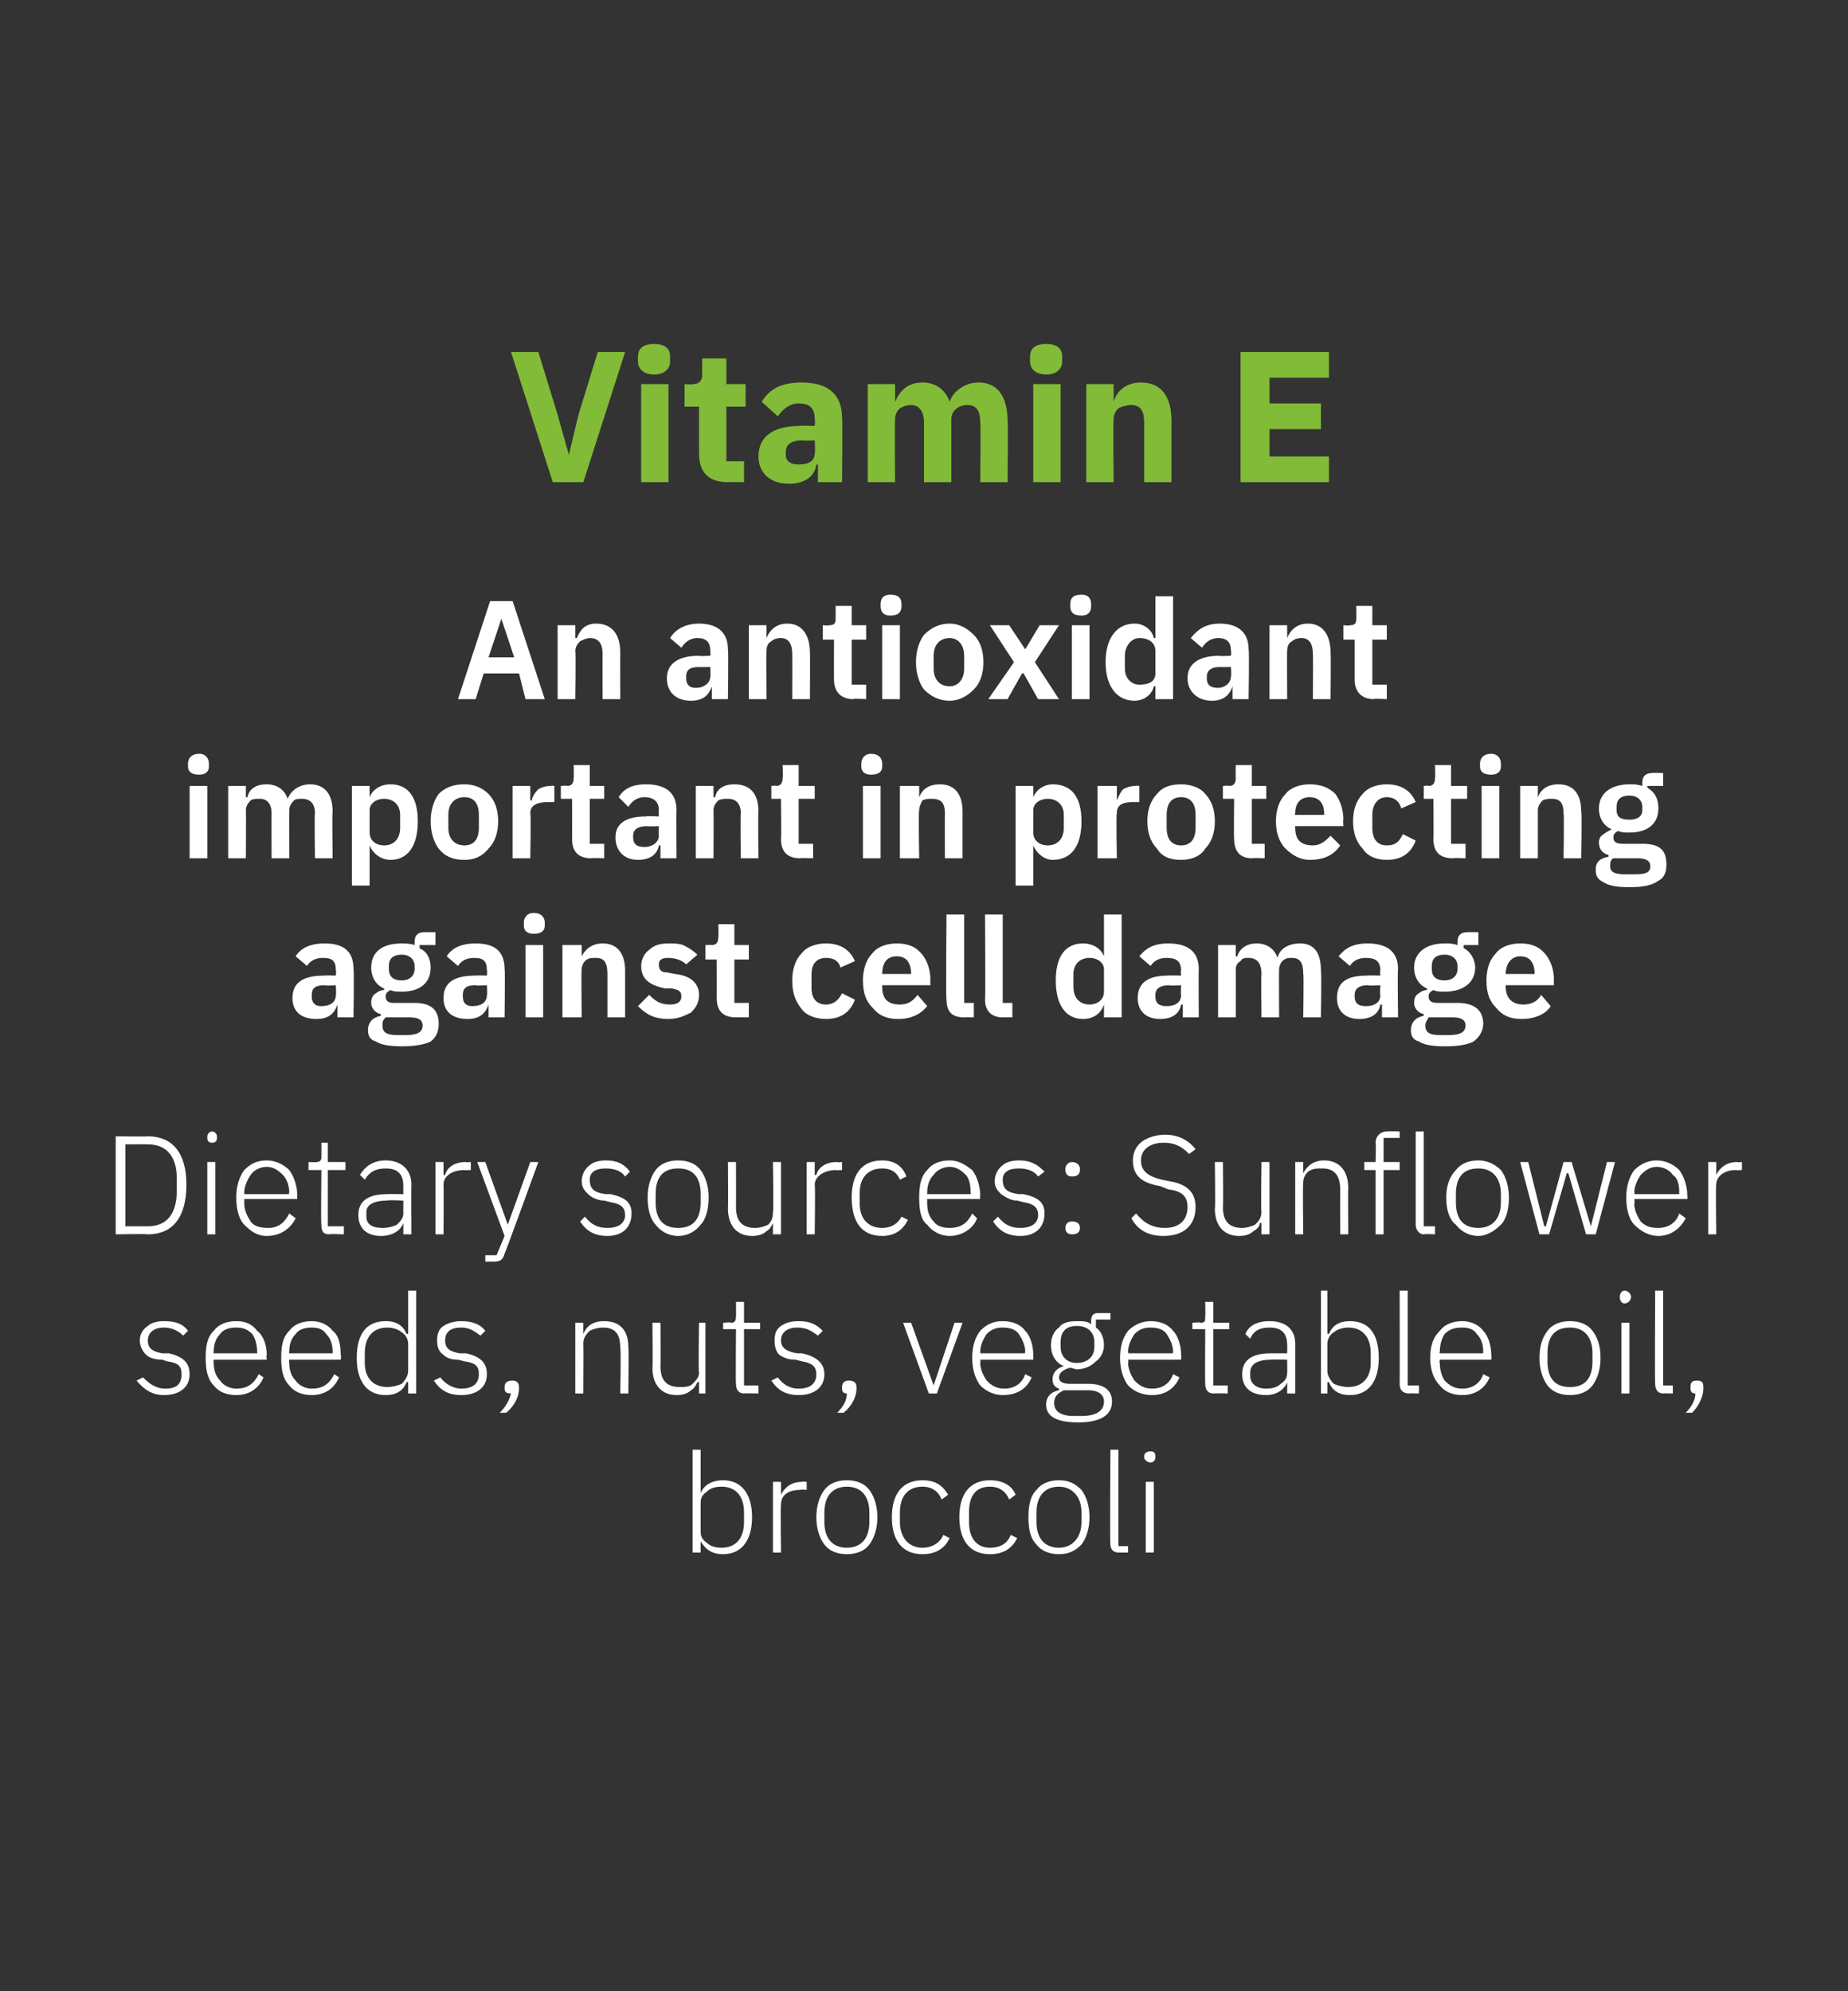
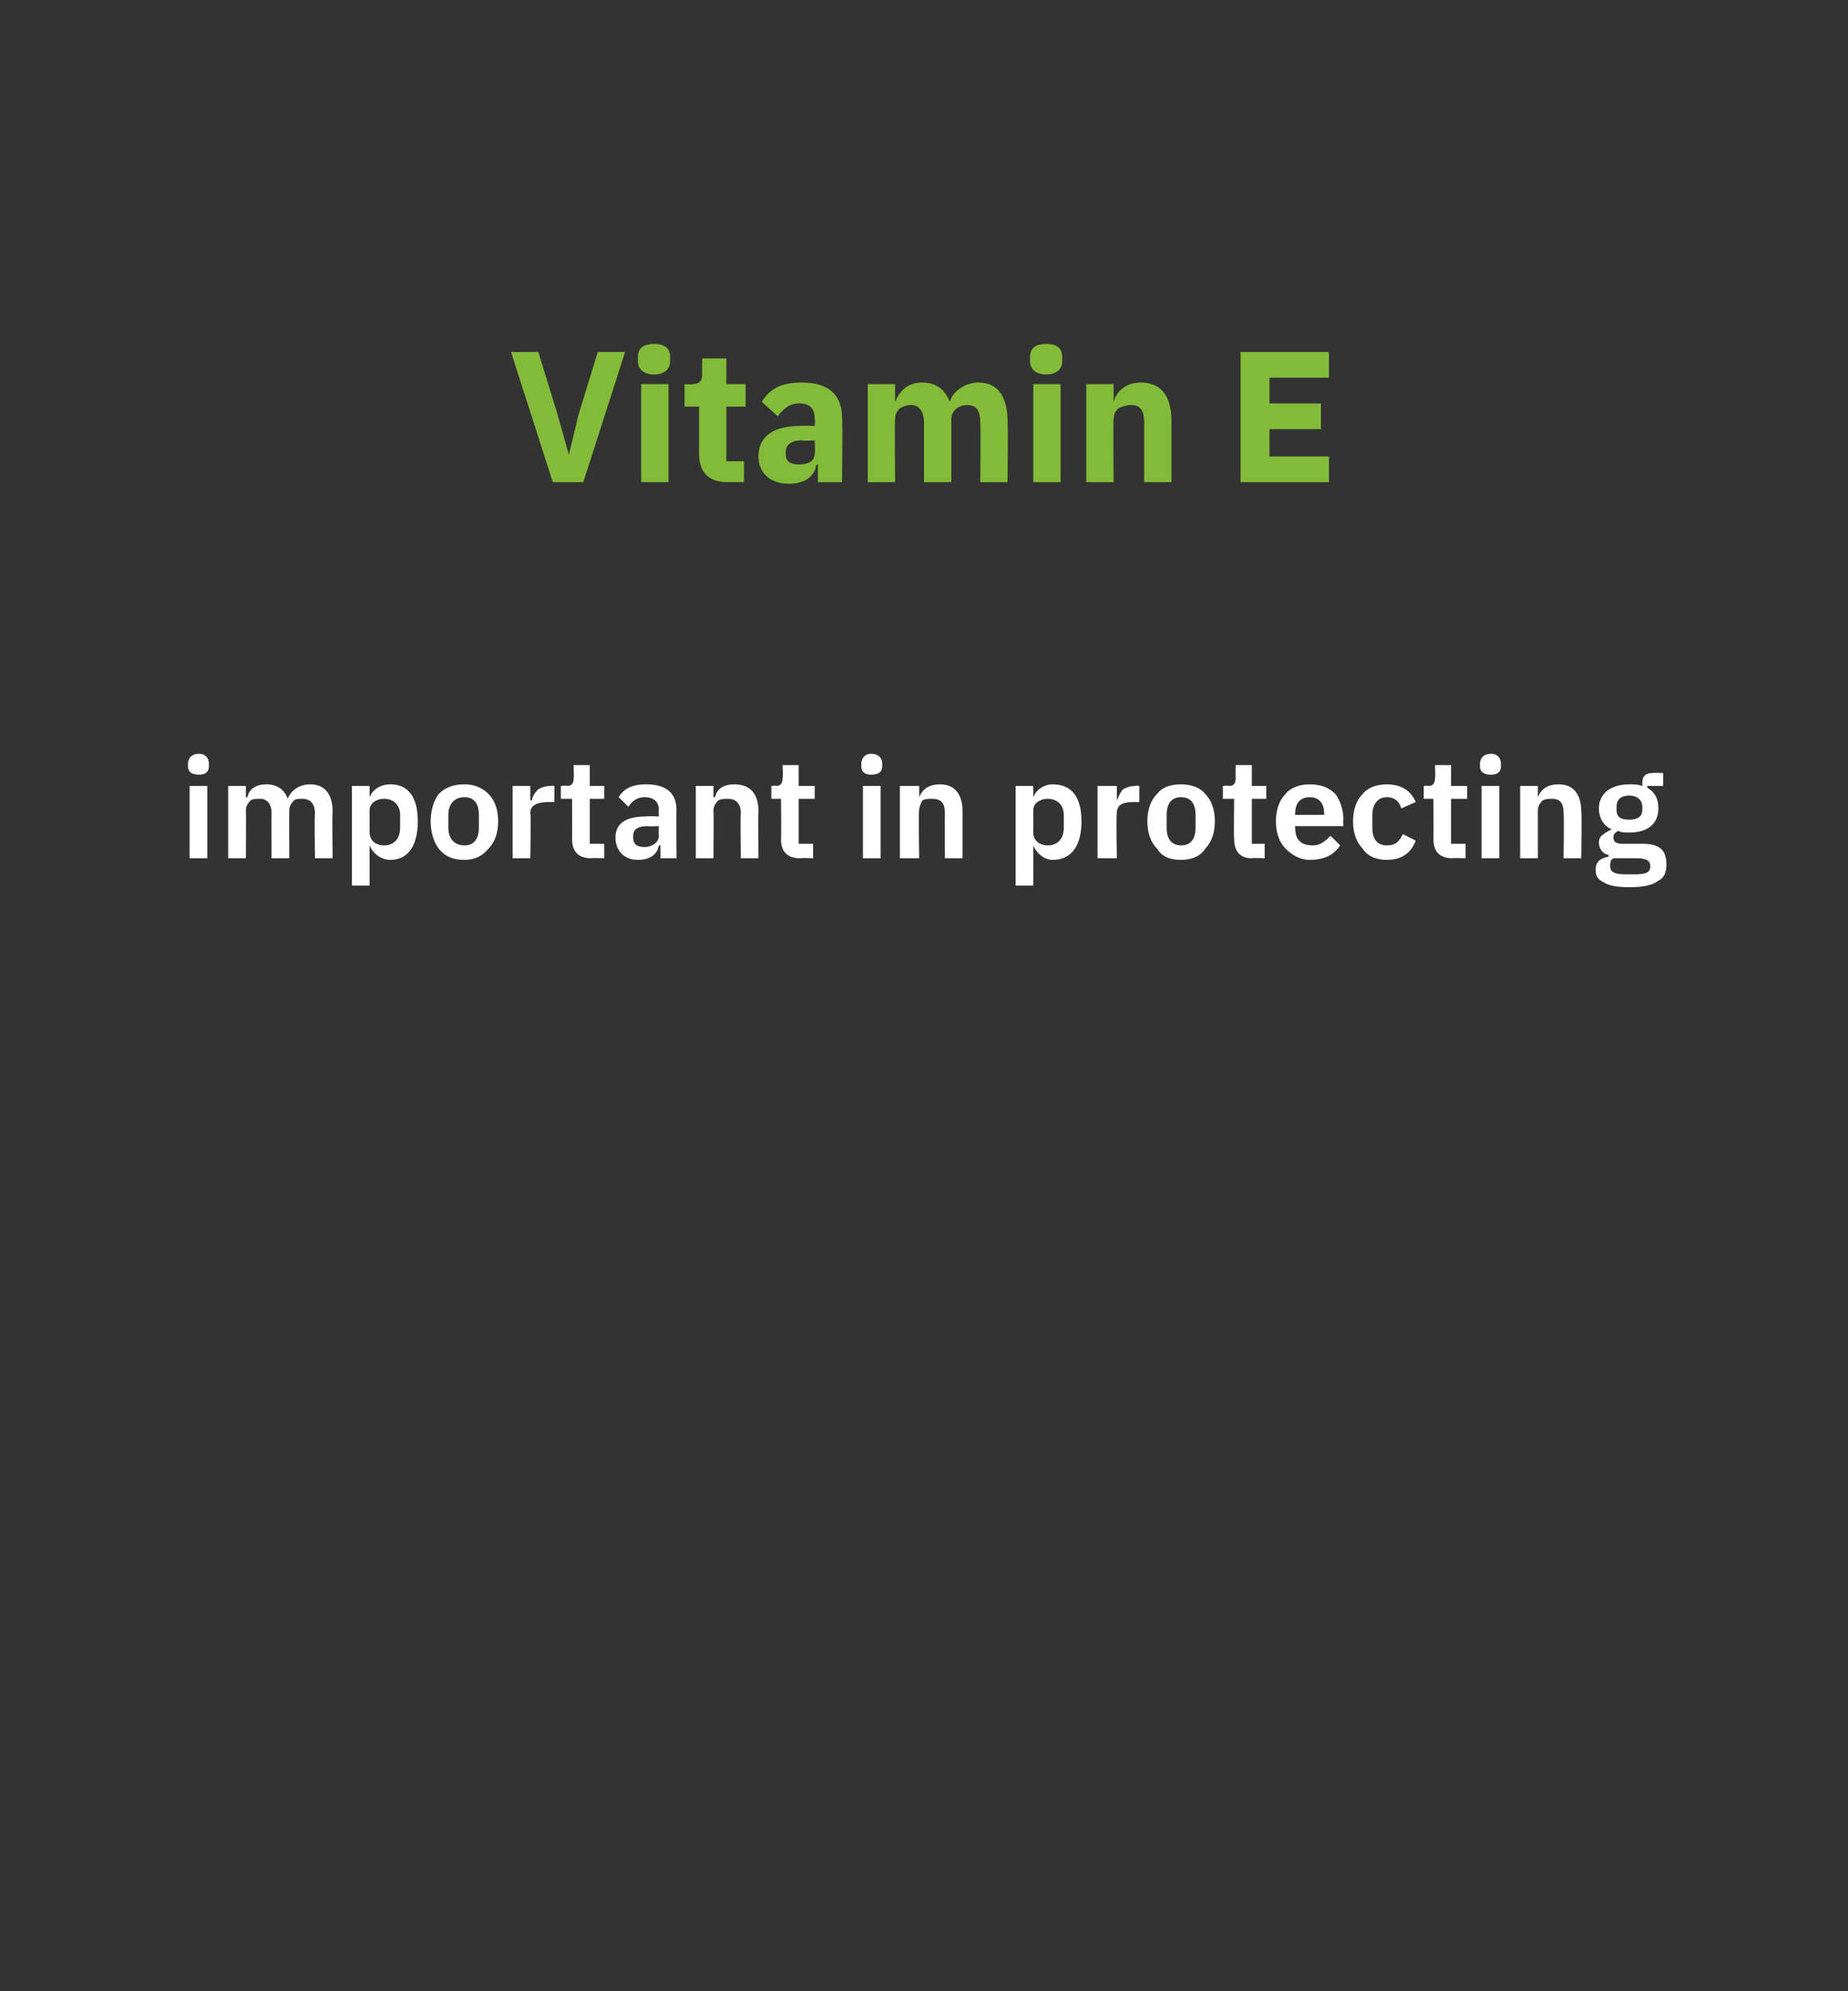
<svg xmlns="http://www.w3.org/2000/svg" version="1.1" width="115px" height="123.9px" viewBox="0 0 115 123.9">
  <rect x="0" y="0" width="115" height="123.9" fill="#333333" stroke="none" />
  <desc>Vitamin E An antioxidant important in protecting against cell damage Dietary sources: Sunflower seeds, nuts, vegetabl...</desc>
  <defs />
  <g id="Polygon166828">
-     <path d="M 43.1 96.6 L 43.6 96.6 L 43.6 95.9 C 43.6 95.9 43.62 95.89 43.6 95.9 C 43.9 96.4 44.3 96.7 45 96.7 C 46.1 96.7 46.8 95.9 46.8 94.4 C 46.8 92.9 46.1 92.1 45 92.1 C 44.3 92.1 43.8 92.4 43.6 92.9 C 43.62 92.88 43.6 92.9 43.6 92.9 L 43.6 90.2 L 43.1 90.2 L 43.1 96.6 Z M 44 96 C 43.7 95.8 43.6 95.6 43.6 95.3 C 43.6 95.3 43.6 93.5 43.6 93.5 C 43.6 93.2 43.7 93 44 92.8 C 44.2 92.6 44.5 92.5 44.9 92.5 C 45.8 92.5 46.3 93.1 46.3 94.1 C 46.3 94.1 46.3 94.7 46.3 94.7 C 46.3 95.7 45.8 96.3 44.9 96.3 C 44.5 96.3 44.2 96.2 44 96 Z M 48.6 96.6 C 48.6 96.6 48.56 93.57 48.6 93.6 C 48.6 93 49.1 92.7 49.8 92.7 C 49.82 92.66 50.2 92.7 50.2 92.7 L 50.2 92.2 C 50.2 92.2 49.91 92.17 49.9 92.2 C 49.2 92.2 48.8 92.6 48.6 93 C 48.59 92.97 48.6 93 48.6 93 L 48.6 92.2 L 48.1 92.2 L 48.1 96.6 L 48.6 96.6 Z M 54.1 96.1 C 54.4 95.7 54.6 95.1 54.6 94.4 C 54.6 93.7 54.4 93.1 54.1 92.7 C 53.8 92.3 53.3 92.1 52.7 92.1 C 52.1 92.1 51.6 92.3 51.3 92.7 C 51 93.1 50.8 93.7 50.8 94.4 C 50.8 95.1 51 95.7 51.3 96.1 C 51.6 96.5 52.1 96.7 52.7 96.7 C 53.3 96.7 53.8 96.5 54.1 96.1 Z M 51.3 94.7 C 51.3 94.7 51.3 94.1 51.3 94.1 C 51.3 93.1 51.8 92.5 52.7 92.5 C 53.6 92.5 54.1 93.1 54.1 94.1 C 54.1 94.1 54.1 94.7 54.1 94.7 C 54.1 95.7 53.6 96.3 52.7 96.3 C 51.8 96.3 51.3 95.7 51.3 94.7 Z M 59.1 95.7 C 59.1 95.7 58.7 95.5 58.7 95.5 C 58.5 96 58 96.3 57.4 96.3 C 56.5 96.3 56 95.6 56 94.7 C 56 94.7 56 94.1 56 94.1 C 56 93.1 56.5 92.5 57.4 92.5 C 58 92.5 58.4 92.8 58.6 93.3 C 58.6 93.3 59 93 59 93 C 58.7 92.5 58.3 92.1 57.4 92.1 C 56.2 92.1 55.5 92.9 55.5 94.4 C 55.5 95.9 56.2 96.7 57.4 96.7 C 58.3 96.7 58.8 96.3 59.1 95.7 Z M 63.3 95.7 C 63.3 95.7 62.9 95.5 62.9 95.5 C 62.7 96 62.3 96.3 61.6 96.3 C 60.7 96.3 60.3 95.6 60.3 94.7 C 60.3 94.7 60.3 94.1 60.3 94.1 C 60.3 93.1 60.7 92.5 61.6 92.5 C 62.2 92.5 62.6 92.8 62.8 93.3 C 62.8 93.3 63.2 93 63.2 93 C 63 92.5 62.5 92.1 61.6 92.1 C 60.4 92.1 59.7 92.9 59.7 94.4 C 59.7 95.9 60.4 96.7 61.6 96.7 C 62.5 96.7 63 96.3 63.3 95.7 Z M 67.3 96.1 C 67.6 95.7 67.8 95.1 67.8 94.4 C 67.8 93.7 67.6 93.1 67.3 92.7 C 66.9 92.3 66.5 92.1 65.9 92.1 C 65.3 92.1 64.8 92.3 64.5 92.7 C 64.1 93.1 64 93.7 64 94.4 C 64 95.1 64.1 95.7 64.5 96.1 C 64.8 96.5 65.3 96.7 65.9 96.7 C 66.5 96.7 66.9 96.5 67.3 96.1 Z M 64.5 94.7 C 64.5 94.7 64.5 94.1 64.5 94.1 C 64.5 93.1 65 92.5 65.9 92.5 C 66.7 92.5 67.3 93.1 67.3 94.1 C 67.3 94.1 67.3 94.7 67.3 94.7 C 67.3 95.7 66.7 96.3 65.9 96.3 C 65 96.3 64.5 95.7 64.5 94.7 Z M 70.2 96.6 L 70.2 96.2 L 69.6 96.2 L 69.6 90.2 L 69.1 90.2 C 69.1 90.2 69.06 96.06 69.1 96.1 C 69.1 96.4 69.3 96.6 69.6 96.6 C 69.6 96.6 70.2 96.6 70.2 96.6 Z M 71.9 90.7 C 71.9 90.7 71.9 90.6 71.9 90.6 C 71.9 90.4 71.8 90.3 71.6 90.3 C 71.4 90.3 71.2 90.4 71.2 90.6 C 71.2 90.6 71.2 90.7 71.2 90.7 C 71.2 90.8 71.4 91 71.6 91 C 71.8 91 71.9 90.8 71.9 90.7 Z M 71.3 96.6 L 71.8 96.6 L 71.8 92.2 L 71.3 92.2 L 71.3 96.6 Z " stroke="none" fill="#fff" />
-   </g>
+     </g>
  <g id="Polygon166827">
-     <path d="M 11.8 85.5 C 11.8 84.8 11.4 84.4 10.5 84.2 C 10.5 84.2 10.1 84.2 10.1 84.2 C 9.5 84.1 9.2 83.9 9.2 83.4 C 9.2 82.9 9.6 82.6 10.2 82.6 C 10.8 82.6 11.2 82.9 11.4 83.1 C 11.4 83.1 11.7 82.8 11.7 82.8 C 11.4 82.4 11 82.2 10.2 82.2 C 9.8 82.2 9.4 82.3 9.2 82.5 C 8.9 82.7 8.7 83 8.7 83.4 C 8.7 83.8 8.9 84.1 9.1 84.3 C 9.3 84.5 9.7 84.6 10.1 84.6 C 10.1 84.6 10.4 84.7 10.4 84.7 C 11.1 84.8 11.3 85 11.3 85.5 C 11.3 86.1 11 86.4 10.3 86.4 C 9.7 86.4 9.3 86.1 8.9 85.7 C 8.9 85.7 8.5 85.9 8.5 85.9 C 9 86.5 9.5 86.8 10.2 86.8 C 11.2 86.8 11.8 86.3 11.8 85.5 Z M 16.4 85.7 C 16.4 85.7 16.1 85.5 16.1 85.5 C 15.8 86.1 15.4 86.4 14.7 86.4 C 14.3 86.4 13.9 86.2 13.7 85.9 C 13.4 85.6 13.3 85.2 13.3 84.8 C 13.28 84.78 13.3 84.6 13.3 84.6 L 16.6 84.6 C 16.6 84.6 16.56 84.33 16.6 84.3 C 16.6 83.7 16.4 83.1 16 82.8 C 15.7 82.4 15.3 82.2 14.7 82.2 C 14.1 82.2 13.6 82.4 13.3 82.8 C 12.9 83.2 12.8 83.7 12.8 84.5 C 12.8 85.2 12.9 85.8 13.3 86.2 C 13.6 86.6 14.1 86.8 14.7 86.8 C 15.5 86.8 16.1 86.4 16.4 85.7 Z M 15.7 83 C 15.9 83.3 16 83.7 16 84.1 C 16.02 84.11 16 84.2 16 84.2 L 13.3 84.2 C 13.3 84.2 13.28 84.14 13.3 84.1 C 13.3 83.7 13.4 83.3 13.7 83 C 13.9 82.7 14.3 82.6 14.7 82.6 C 15.1 82.6 15.4 82.7 15.7 83 Z M 21.1 85.7 C 21.1 85.7 20.8 85.5 20.8 85.5 C 20.5 86.1 20.1 86.4 19.4 86.4 C 19 86.4 18.6 86.2 18.4 85.9 C 18.1 85.6 18 85.2 18 84.8 C 17.97 84.78 18 84.6 18 84.6 L 21.2 84.6 C 21.2 84.6 21.25 84.33 21.2 84.3 C 21.2 83.7 21.1 83.1 20.7 82.8 C 20.4 82.4 19.9 82.2 19.4 82.2 C 18.8 82.2 18.3 82.4 18 82.8 C 17.6 83.2 17.5 83.7 17.5 84.5 C 17.5 85.2 17.6 85.8 18 86.2 C 18.3 86.6 18.8 86.8 19.4 86.8 C 20.2 86.8 20.8 86.4 21.1 85.7 Z M 20.3 83 C 20.6 83.3 20.7 83.7 20.7 84.1 C 20.71 84.11 20.7 84.2 20.7 84.2 L 18 84.2 C 18 84.2 17.97 84.14 18 84.1 C 18 83.7 18.1 83.3 18.4 83 C 18.6 82.7 19 82.6 19.4 82.6 C 19.8 82.6 20.1 82.7 20.3 83 Z M 25.4 86.7 L 25.9 86.7 L 25.9 80.3 L 25.4 80.3 L 25.4 83 C 25.4 83 25.33 82.96 25.3 83 C 25.1 82.5 24.7 82.2 24 82.2 C 22.8 82.2 22.2 83 22.2 84.5 C 22.2 85.9 22.8 86.8 24 86.8 C 24.7 86.8 25.1 86.5 25.3 86 C 25.33 85.97 25.4 86 25.4 86 L 25.4 86.7 Z M 22.7 84.8 C 22.7 84.8 22.7 84.2 22.7 84.2 C 22.7 83.2 23.2 82.6 24.1 82.6 C 24.4 82.6 24.8 82.7 25 82.9 C 25.2 83 25.4 83.3 25.4 83.6 C 25.4 83.6 25.4 85.3 25.4 85.3 C 25.4 85.6 25.2 85.9 25 86.1 C 24.8 86.2 24.4 86.3 24.1 86.3 C 23.2 86.3 22.7 85.7 22.7 84.8 Z M 30.3 85.5 C 30.3 84.8 29.9 84.4 29 84.2 C 29 84.2 28.6 84.2 28.6 84.2 C 28 84.1 27.7 83.9 27.7 83.4 C 27.7 82.9 28 82.6 28.7 82.6 C 29.3 82.6 29.6 82.9 29.9 83.1 C 29.9 83.1 30.2 82.8 30.2 82.8 C 29.9 82.4 29.4 82.2 28.7 82.2 C 28.3 82.2 27.9 82.3 27.6 82.5 C 27.3 82.7 27.2 83 27.2 83.4 C 27.2 83.8 27.3 84.1 27.6 84.3 C 27.8 84.5 28.1 84.6 28.5 84.6 C 28.5 84.6 28.9 84.7 28.9 84.7 C 29.6 84.8 29.8 85 29.8 85.5 C 29.8 86.1 29.4 86.4 28.7 86.4 C 28.2 86.4 27.7 86.1 27.4 85.7 C 27.4 85.7 27 85.9 27 85.9 C 27.4 86.5 27.9 86.8 28.7 86.8 C 29.7 86.8 30.3 86.3 30.3 85.5 Z M 31.4 86.3 C 31.4 86.3 31.4 86.4 31.4 86.4 C 31.4 86.6 31.5 86.7 31.8 86.7 C 31.7 87.1 31.5 87.5 31.1 87.9 C 31.1 87.9 31.5 87.9 31.5 87.9 C 32 87.5 32.3 86.9 32.3 86.4 C 32.3 86.4 32.3 86.3 32.3 86.3 C 32.3 86 32.1 85.9 31.9 85.9 C 31.6 85.9 31.4 86 31.4 86.3 Z M 36.3 86.7 C 36.3 86.7 36.32 83.57 36.3 83.6 C 36.3 83.2 36.5 83 36.7 82.8 C 36.9 82.7 37.2 82.6 37.5 82.6 C 38.3 82.6 38.6 83 38.6 83.9 C 38.65 83.92 38.6 86.7 38.6 86.7 L 39.1 86.7 C 39.1 86.7 39.14 83.84 39.1 83.8 C 39.1 82.8 38.6 82.2 37.6 82.2 C 36.9 82.2 36.5 82.5 36.3 83 C 36.34 82.95 36.3 83 36.3 83 L 36.3 82.3 L 35.8 82.3 L 35.8 86.7 L 36.3 86.7 Z M 43.5 86.7 L 43.9 86.7 L 43.9 82.3 L 43.5 82.3 C 43.5 82.3 43.45 85.36 43.5 85.4 C 43.5 85.7 43.3 85.9 43.1 86.1 C 42.9 86.3 42.6 86.3 42.3 86.3 C 41.5 86.3 41.1 85.9 41.1 85 C 41.12 85 41.1 82.3 41.1 82.3 L 40.6 82.3 C 40.6 82.3 40.63 85.1 40.6 85.1 C 40.6 86.2 41.2 86.8 42.1 86.8 C 42.5 86.8 42.8 86.7 43 86.5 C 43.2 86.4 43.3 86.2 43.4 86 C 43.42 85.98 43.5 86 43.5 86 L 43.5 86.7 Z M 47.2 86.7 L 47.2 86.2 L 46.3 86.2 L 46.3 82.7 L 47.3 82.7 L 47.3 82.3 L 46.3 82.3 L 46.3 81 L 45.8 81 C 45.8 81 45.81 81.92 45.8 81.9 C 45.8 82.2 45.7 82.3 45.5 82.3 C 45.5 82.25 45 82.3 45 82.3 L 45 82.7 L 45.8 82.7 C 45.8 82.7 45.77 86.13 45.8 86.1 C 45.8 86.5 46 86.7 46.3 86.7 C 46.31 86.68 47.2 86.7 47.2 86.7 Z M 51.3 85.5 C 51.3 84.8 50.8 84.4 49.9 84.2 C 49.9 84.2 49.6 84.2 49.6 84.2 C 49 84.1 48.6 83.9 48.6 83.4 C 48.6 82.9 49 82.6 49.6 82.6 C 50.3 82.6 50.6 82.9 50.9 83.1 C 50.9 83.1 51.2 82.8 51.2 82.8 C 50.8 82.4 50.4 82.2 49.7 82.2 C 49.2 82.2 48.9 82.3 48.6 82.5 C 48.3 82.7 48.2 83 48.2 83.4 C 48.2 83.8 48.3 84.1 48.5 84.3 C 48.8 84.5 49.1 84.6 49.5 84.6 C 49.5 84.6 49.9 84.7 49.9 84.7 C 50.5 84.8 50.8 85 50.8 85.5 C 50.8 86.1 50.4 86.4 49.7 86.4 C 49.1 86.4 48.7 86.1 48.4 85.7 C 48.4 85.7 48 85.9 48 85.9 C 48.4 86.5 48.9 86.8 49.7 86.8 C 50.7 86.8 51.3 86.3 51.3 85.5 Z M 52.4 86.3 C 52.4 86.3 52.4 86.4 52.4 86.4 C 52.4 86.6 52.5 86.7 52.7 86.7 C 52.7 87.1 52.5 87.5 52.1 87.9 C 52.1 87.9 52.5 87.9 52.5 87.9 C 53 87.5 53.3 86.9 53.3 86.4 C 53.3 86.4 53.3 86.3 53.3 86.3 C 53.3 86 53.1 85.9 52.8 85.9 C 52.6 85.9 52.4 86 52.4 86.3 Z M 57.8 86.7 L 58.3 86.7 L 59.9 82.3 L 59.4 82.3 L 58.1 86.2 L 58.1 86.2 L 56.7 82.3 L 56.2 82.3 L 57.8 86.7 Z M 64.2 85.7 C 64.2 85.7 63.8 85.5 63.8 85.5 C 63.6 86.1 63.1 86.4 62.5 86.4 C 62 86.4 61.7 86.2 61.4 85.9 C 61.2 85.6 61 85.2 61 84.8 C 61.03 84.78 61 84.6 61 84.6 L 64.3 84.6 C 64.3 84.6 64.3 84.33 64.3 84.3 C 64.3 83.7 64.1 83.1 63.8 82.8 C 63.5 82.4 63 82.2 62.4 82.2 C 61.8 82.2 61.4 82.4 61 82.8 C 60.7 83.2 60.5 83.7 60.5 84.5 C 60.5 85.2 60.7 85.8 61 86.2 C 61.4 86.6 61.9 86.8 62.4 86.8 C 63.3 86.8 63.9 86.4 64.2 85.7 Z M 63.4 83 C 63.6 83.3 63.8 83.7 63.8 84.1 C 63.76 84.11 63.8 84.2 63.8 84.2 L 61 84.2 C 61 84.2 61.03 84.14 61 84.1 C 61 83.7 61.2 83.3 61.4 83 C 61.7 82.7 62 82.6 62.4 82.6 C 62.8 82.6 63.2 82.7 63.4 83 Z M 67.7 86.1 C 67.7 86.1 66.6 86.1 66.6 86.1 C 66.2 86.1 65.9 86 65.9 85.7 C 65.9 85.4 66.2 85.2 66.6 85.1 C 66.7 85.1 66.9 85.2 67 85.2 C 67.5 85.2 67.9 85 68.2 84.7 C 68.5 84.5 68.7 84.1 68.7 83.7 C 68.7 83.2 68.5 82.8 68.2 82.6 C 68.19 82.56 68.2 82.1 68.2 82.1 L 69.1 82.1 L 69.1 81.7 C 69.1 81.7 68.33 81.7 68.3 81.7 C 68 81.7 67.9 81.9 67.9 82.2 C 67.9 82.2 67.9 82.4 67.9 82.4 C 67.7 82.2 67.4 82.2 67 82.2 C 66.5 82.2 66.1 82.3 65.9 82.6 C 65.6 82.8 65.4 83.2 65.4 83.7 C 65.4 84.3 65.7 84.8 66.2 85 C 66.2 85 66.2 85 66.2 85 C 65.8 85.1 65.5 85.4 65.5 85.8 C 65.5 86.1 65.6 86.3 65.9 86.4 C 65.9 86.4 65.9 86.5 65.9 86.5 C 65.4 86.6 65.1 86.9 65.1 87.4 C 65.1 88.1 65.7 88.5 67.1 88.5 C 68.4 88.5 69.2 88.1 69.2 87.2 C 69.2 86.5 68.7 86.1 67.7 86.1 Z M 67.3 88.1 C 67.3 88.1 66.8 88.1 66.8 88.1 C 66 88.1 65.6 87.8 65.6 87.3 C 65.6 86.9 65.8 86.7 66.2 86.5 C 66.2 86.5 67.7 86.5 67.7 86.5 C 68.4 86.5 68.7 86.8 68.7 87.2 C 68.7 87.8 68.2 88.1 67.3 88.1 Z M 66 83.8 C 66 83.8 66 83.5 66 83.5 C 66 82.9 66.3 82.5 67 82.5 C 67.7 82.5 68.1 82.9 68.1 83.5 C 68.1 83.5 68.1 83.8 68.1 83.8 C 68.1 84.4 67.7 84.8 67 84.8 C 66.4 84.8 66 84.4 66 83.8 Z M 73.4 85.7 C 73.4 85.7 73 85.5 73 85.5 C 72.8 86.1 72.3 86.4 71.7 86.4 C 71.2 86.4 70.9 86.2 70.6 85.9 C 70.4 85.6 70.2 85.2 70.2 84.8 C 70.24 84.78 70.2 84.6 70.2 84.6 L 73.5 84.6 C 73.5 84.6 73.51 84.33 73.5 84.3 C 73.5 83.7 73.3 83.1 73 82.8 C 72.7 82.4 72.2 82.2 71.6 82.2 C 71.1 82.2 70.6 82.4 70.2 82.8 C 69.9 83.2 69.7 83.7 69.7 84.5 C 69.7 85.2 69.9 85.8 70.2 86.2 C 70.6 86.6 71.1 86.8 71.7 86.8 C 72.5 86.8 73.1 86.4 73.4 85.7 Z M 72.6 83 C 72.8 83.3 73 83.7 73 84.1 C 72.97 84.11 73 84.2 73 84.2 L 70.2 84.2 C 70.2 84.2 70.24 84.14 70.2 84.1 C 70.2 83.7 70.4 83.3 70.6 83 C 70.9 82.7 71.2 82.6 71.6 82.6 C 72 82.6 72.4 82.7 72.6 83 Z M 76.4 86.7 L 76.4 86.2 L 75.5 86.2 L 75.5 82.7 L 76.5 82.7 L 76.5 82.3 L 75.5 82.3 L 75.5 81 L 75 81 C 75 81 75.02 81.92 75 81.9 C 75 82.2 75 82.3 74.7 82.3 C 74.71 82.25 74.2 82.3 74.2 82.3 L 74.2 82.7 L 75 82.7 C 75 82.7 74.98 86.13 75 86.1 C 75 86.5 75.2 86.7 75.5 86.7 C 75.52 86.68 76.4 86.7 76.4 86.7 Z M 80.6 83.6 C 80.6 83.63 80.6 86.7 80.6 86.7 L 80.1 86.7 L 80.1 86 C 80.1 86 80.09 85.98 80.1 86 C 79.9 86.5 79.4 86.8 78.8 86.8 C 77.8 86.8 77.3 86.3 77.3 85.5 C 77.3 84.7 77.8 84.2 79.1 84.2 C 79.09 84.2 80.1 84.2 80.1 84.2 C 80.1 84.2 80.11 83.68 80.1 83.7 C 80.1 82.9 79.7 82.6 79 82.6 C 78.4 82.6 78 82.8 77.8 83.3 C 77.8 83.3 77.5 83 77.5 83 C 77.7 82.5 78.2 82.2 79 82.2 C 80 82.2 80.6 82.7 80.6 83.6 Z M 80.1 84.6 C 80.1 84.6 79.07 84.57 79.1 84.6 C 78.2 84.6 77.8 84.9 77.8 85.4 C 77.8 85.4 77.8 85.6 77.8 85.6 C 77.8 86.1 78.2 86.4 78.8 86.4 C 79.2 86.4 79.5 86.3 79.7 86.1 C 80 85.9 80.1 85.7 80.1 85.4 C 80.11 85.39 80.1 84.6 80.1 84.6 Z M 82.2 86.7 L 82.6 86.7 L 82.6 86 C 82.6 86 82.67 85.97 82.7 86 C 82.9 86.5 83.3 86.8 84 86.8 C 85.2 86.8 85.8 85.9 85.8 84.5 C 85.8 83 85.2 82.2 84 82.2 C 83.3 82.2 82.9 82.5 82.7 83 C 82.67 82.96 82.6 83 82.6 83 L 82.6 80.3 L 82.2 80.3 L 82.2 86.7 Z M 83 86.1 C 82.8 85.9 82.6 85.6 82.6 85.3 C 82.6 85.3 82.6 83.6 82.6 83.6 C 82.6 83.3 82.8 83 83 82.9 C 83.2 82.7 83.6 82.6 83.9 82.6 C 84.8 82.6 85.3 83.2 85.3 84.2 C 85.3 84.2 85.3 84.8 85.3 84.8 C 85.3 85.7 84.8 86.3 83.9 86.3 C 83.6 86.3 83.2 86.2 83 86.1 Z M 88.3 86.7 L 88.3 86.2 L 87.6 86.2 L 87.6 80.3 L 87.1 80.3 C 87.1 80.3 87.11 86.14 87.1 86.1 C 87.1 86.5 87.3 86.7 87.7 86.7 C 87.65 86.68 88.3 86.7 88.3 86.7 Z M 92.7 85.7 C 92.7 85.7 92.3 85.5 92.3 85.5 C 92.1 86.1 91.6 86.4 91 86.4 C 90.5 86.4 90.2 86.2 89.9 85.9 C 89.7 85.6 89.6 85.2 89.6 84.8 C 89.55 84.78 89.6 84.6 89.6 84.6 L 92.8 84.6 C 92.8 84.6 92.83 84.33 92.8 84.3 C 92.8 83.7 92.6 83.1 92.3 82.8 C 92 82.4 91.5 82.2 91 82.2 C 90.4 82.2 89.9 82.4 89.6 82.8 C 89.2 83.2 89 83.7 89 84.5 C 89 85.2 89.2 85.8 89.6 86.2 C 89.9 86.6 90.4 86.8 91 86.8 C 91.8 86.8 92.4 86.4 92.7 85.7 Z M 91.9 83 C 92.2 83.3 92.3 83.7 92.3 84.1 C 92.29 84.11 92.3 84.2 92.3 84.2 L 89.6 84.2 C 89.6 84.2 89.55 84.14 89.6 84.1 C 89.6 83.7 89.7 83.3 89.9 83 C 90.2 82.7 90.5 82.6 91 82.6 C 91.4 82.6 91.7 82.7 91.9 83 Z M 99.1 86.2 C 99.4 85.8 99.6 85.2 99.6 84.5 C 99.6 83.7 99.4 83.2 99.1 82.8 C 98.8 82.4 98.3 82.2 97.7 82.2 C 97.1 82.2 96.6 82.4 96.3 82.8 C 96 83.2 95.8 83.7 95.8 84.5 C 95.8 85.2 96 85.8 96.3 86.2 C 96.6 86.6 97.1 86.8 97.7 86.8 C 98.3 86.8 98.8 86.6 99.1 86.2 Z M 96.3 84.7 C 96.3 84.7 96.3 84.2 96.3 84.2 C 96.3 83.1 96.8 82.6 97.7 82.6 C 98.6 82.6 99.1 83.2 99.1 84.2 C 99.1 84.2 99.1 84.7 99.1 84.7 C 99.1 85.8 98.6 86.3 97.7 86.3 C 96.8 86.3 96.3 85.8 96.3 84.7 Z M 101.5 80.7 C 101.5 80.7 101.5 80.7 101.5 80.7 C 101.5 80.5 101.3 80.3 101.1 80.3 C 100.9 80.3 100.8 80.5 100.8 80.7 C 100.8 80.7 100.8 80.7 100.8 80.7 C 100.8 80.9 100.9 81.1 101.1 81.1 C 101.3 81.1 101.5 80.9 101.5 80.7 Z M 100.9 86.7 L 101.4 86.7 L 101.4 82.3 L 100.9 82.3 L 100.9 86.7 Z M 104.1 86.7 L 104.1 86.2 L 103.5 86.2 L 103.5 80.3 L 103 80.3 C 103 80.3 102.97 86.14 103 86.1 C 103 86.5 103.2 86.7 103.5 86.7 C 103.52 86.68 104.1 86.7 104.1 86.7 Z M 105.2 86.3 C 105.2 86.3 105.2 86.4 105.2 86.4 C 105.2 86.6 105.3 86.7 105.5 86.7 C 105.5 87.1 105.3 87.5 104.9 87.9 C 104.9 87.9 105.3 87.9 105.3 87.9 C 105.7 87.5 106 86.9 106 86.4 C 106 86.4 106 86.3 106 86.3 C 106 86 105.9 85.9 105.6 85.9 C 105.3 85.9 105.2 86 105.2 86.3 Z " stroke="none" fill="#fff" />
-   </g>
+     </g>
  <g id="Polygon166826">
-     <path d="M 7.2 76.8 C 7.2 76.8 9.16 76.76 9.2 76.8 C 10.7 76.8 11.6 75.8 11.6 73.7 C 11.6 71.7 10.7 70.7 9.2 70.7 C 9.16 70.73 7.2 70.7 7.2 70.7 L 7.2 76.8 Z M 7.8 76.3 L 7.8 71.2 C 7.8 71.2 9.17 71.19 9.2 71.2 C 10.4 71.2 11 72 11 73.3 C 11 73.3 11 74.1 11 74.1 C 11 75.5 10.4 76.3 9.2 76.3 C 9.17 76.3 7.8 76.3 7.8 76.3 Z M 13.5 70.8 C 13.5 70.8 13.5 70.7 13.5 70.7 C 13.5 70.6 13.4 70.4 13.2 70.4 C 13 70.4 12.9 70.6 12.9 70.7 C 12.9 70.7 12.9 70.8 12.9 70.8 C 12.9 71 13 71.1 13.2 71.1 C 13.4 71.1 13.5 71 13.5 70.8 Z M 12.9 76.8 L 13.4 76.8 L 13.4 72.3 L 12.9 72.3 L 12.9 76.8 Z M 18.4 75.8 C 18.4 75.8 18 75.5 18 75.5 C 17.7 76.1 17.3 76.4 16.7 76.4 C 16.2 76.4 15.8 76.3 15.6 76 C 15.4 75.7 15.2 75.3 15.2 74.9 C 15.21 74.86 15.2 74.6 15.2 74.6 L 18.5 74.6 C 18.5 74.6 18.49 74.41 18.5 74.4 C 18.5 73.8 18.3 73.2 18 72.8 C 17.7 72.5 17.2 72.2 16.6 72.2 C 16 72.2 15.6 72.4 15.2 72.8 C 14.9 73.2 14.7 73.8 14.7 74.5 C 14.7 75.3 14.9 75.9 15.2 76.2 C 15.6 76.6 16 76.9 16.6 76.9 C 17.5 76.9 18.1 76.4 18.4 75.8 Z M 17.6 73.1 C 17.8 73.3 18 73.7 18 74.2 C 17.95 74.19 18 74.3 18 74.3 L 15.2 74.3 C 15.2 74.3 15.21 74.22 15.2 74.2 C 15.2 73.8 15.4 73.4 15.6 73.1 C 15.8 72.8 16.2 72.6 16.6 72.6 C 17 72.6 17.3 72.8 17.6 73.1 Z M 21.4 76.8 L 21.4 76.3 L 20.4 76.3 L 20.4 72.8 L 21.5 72.8 L 21.5 72.3 L 20.4 72.3 L 20.4 71.1 L 20 71.1 C 20 71.1 20 72 20 72 C 20 72.2 19.9 72.3 19.7 72.3 C 19.69 72.33 19.2 72.3 19.2 72.3 L 19.2 72.8 L 20 72.8 C 20 72.8 19.96 76.21 20 76.2 C 20 76.6 20.1 76.8 20.5 76.8 C 20.5 76.76 21.4 76.8 21.4 76.8 Z M 25.6 73.7 C 25.58 73.71 25.6 76.8 25.6 76.8 L 25.1 76.8 L 25.1 76.1 C 25.1 76.1 25.07 76.06 25.1 76.1 C 24.9 76.6 24.4 76.9 23.7 76.9 C 22.8 76.9 22.3 76.4 22.3 75.6 C 22.3 74.8 22.8 74.3 24.1 74.3 C 24.07 74.28 25.1 74.3 25.1 74.3 C 25.1 74.3 25.09 73.76 25.1 73.8 C 25.1 73 24.7 72.7 24 72.7 C 23.4 72.7 23 72.9 22.7 73.4 C 22.7 73.4 22.4 73.1 22.4 73.1 C 22.7 72.6 23.2 72.2 24 72.2 C 25 72.2 25.6 72.8 25.6 73.7 Z M 25.1 74.7 C 25.1 74.7 24.05 74.65 24.1 74.7 C 23.2 74.7 22.8 75 22.8 75.4 C 22.8 75.4 22.8 75.7 22.8 75.7 C 22.8 76.2 23.2 76.4 23.8 76.4 C 24.2 76.4 24.5 76.3 24.7 76.2 C 24.9 76 25.1 75.8 25.1 75.5 C 25.09 75.47 25.1 74.7 25.1 74.7 Z M 27.6 76.8 C 27.6 76.8 27.62 73.73 27.6 73.7 C 27.6 73.2 28.1 72.8 28.9 72.8 C 28.88 72.82 29.3 72.8 29.3 72.8 L 29.3 72.3 C 29.3 72.3 28.98 72.33 29 72.3 C 28.2 72.3 27.8 72.7 27.7 73.1 C 27.65 73.13 27.6 73.1 27.6 73.1 L 27.6 72.3 L 27.1 72.3 L 27.1 76.8 L 27.6 76.8 Z M 31.6 76.2 L 31.6 76.2 L 30.2 72.3 L 29.7 72.3 L 31.4 76.9 L 30.9 78.1 L 30.2 78.1 L 30.2 78.5 C 30.2 78.5 30.7 78.49 30.7 78.5 C 31.1 78.5 31.3 78.4 31.4 78 C 31.43 78 33.5 72.3 33.5 72.3 L 33 72.3 L 31.6 76.2 Z M 39.3 75.5 C 39.3 74.8 38.9 74.5 38 74.3 C 38 74.3 37.7 74.3 37.7 74.3 C 37 74.2 36.7 74 36.7 73.4 C 36.7 72.9 37.1 72.7 37.7 72.7 C 38.3 72.7 38.7 72.9 38.9 73.2 C 38.9 73.2 39.2 72.9 39.2 72.9 C 38.9 72.5 38.5 72.2 37.7 72.2 C 37.3 72.2 36.9 72.3 36.7 72.5 C 36.4 72.7 36.2 73.1 36.2 73.5 C 36.2 73.9 36.4 74.1 36.6 74.3 C 36.8 74.5 37.2 74.7 37.6 74.7 C 37.6 74.7 38 74.8 38 74.8 C 38.6 74.9 38.9 75.1 38.9 75.6 C 38.9 76.1 38.5 76.4 37.8 76.4 C 37.2 76.4 36.8 76.2 36.4 75.7 C 36.4 75.7 36.1 76 36.1 76 C 36.5 76.6 37 76.9 37.8 76.9 C 38.7 76.9 39.3 76.4 39.3 75.5 Z M 43.6 76.2 C 43.9 75.9 44.1 75.3 44.1 74.5 C 44.1 73.8 43.9 73.2 43.6 72.8 C 43.3 72.4 42.8 72.2 42.2 72.2 C 41.6 72.2 41.1 72.4 40.8 72.8 C 40.5 73.2 40.3 73.8 40.3 74.5 C 40.3 75.3 40.5 75.9 40.8 76.2 C 41.1 76.6 41.6 76.9 42.2 76.9 C 42.8 76.9 43.3 76.6 43.6 76.2 Z M 40.8 74.8 C 40.8 74.8 40.8 74.3 40.8 74.3 C 40.8 73.2 41.3 72.7 42.2 72.7 C 43.1 72.7 43.6 73.2 43.6 74.3 C 43.6 74.3 43.6 74.8 43.6 74.8 C 43.6 75.9 43.1 76.4 42.2 76.4 C 41.3 76.4 40.8 75.9 40.8 74.8 Z M 48.1 76.8 L 48.6 76.8 L 48.6 72.3 L 48.1 72.3 C 48.1 72.3 48.15 75.44 48.1 75.4 C 48.1 75.8 48 76 47.8 76.2 C 47.6 76.3 47.3 76.4 47 76.4 C 46.2 76.4 45.8 76 45.8 75.1 C 45.81 75.08 45.8 72.3 45.8 72.3 L 45.3 72.3 C 45.3 72.3 45.32 75.18 45.3 75.2 C 45.3 76.3 45.9 76.9 46.8 76.9 C 47.2 76.9 47.5 76.8 47.7 76.6 C 47.9 76.5 48 76.3 48.1 76.1 C 48.11 76.06 48.1 76.1 48.1 76.1 L 48.1 76.8 Z M 50.7 76.8 C 50.7 76.8 50.74 73.73 50.7 73.7 C 50.7 73.2 51.3 72.8 52 72.8 C 52 72.82 52.4 72.8 52.4 72.8 L 52.4 72.3 C 52.4 72.3 52.1 72.33 52.1 72.3 C 51.3 72.3 50.9 72.7 50.8 73.1 C 50.77 73.13 50.7 73.1 50.7 73.1 L 50.7 72.3 L 50.2 72.3 L 50.2 76.8 L 50.7 76.8 Z M 56.5 75.9 C 56.5 75.9 56.1 75.7 56.1 75.7 C 55.9 76.1 55.5 76.4 54.9 76.4 C 54 76.4 53.5 75.8 53.5 74.9 C 53.5 74.9 53.5 74.2 53.5 74.2 C 53.5 73.3 54 72.7 54.9 72.7 C 55.4 72.7 55.8 72.9 56 73.4 C 56 73.4 56.4 73.2 56.4 73.2 C 56.2 72.6 55.7 72.2 54.9 72.2 C 53.6 72.2 53 73.1 53 74.5 C 53 76 53.6 76.9 54.9 76.9 C 55.7 76.9 56.2 76.5 56.5 75.9 Z M 60.8 75.8 C 60.8 75.8 60.5 75.5 60.5 75.5 C 60.2 76.1 59.8 76.4 59.1 76.4 C 58.7 76.4 58.3 76.3 58.1 76 C 57.8 75.7 57.7 75.3 57.7 74.9 C 57.69 74.86 57.7 74.6 57.7 74.6 L 61 74.6 C 61 74.6 60.96 74.41 61 74.4 C 61 73.8 60.8 73.2 60.5 72.8 C 60.1 72.5 59.7 72.2 59.1 72.2 C 58.5 72.2 58 72.4 57.7 72.8 C 57.3 73.2 57.2 73.8 57.2 74.5 C 57.2 75.3 57.3 75.9 57.7 76.2 C 58 76.6 58.5 76.9 59.1 76.9 C 59.9 76.9 60.6 76.4 60.8 75.8 Z M 60.1 73.1 C 60.3 73.3 60.4 73.7 60.4 74.2 C 60.42 74.19 60.4 74.3 60.4 74.3 L 57.7 74.3 C 57.7 74.3 57.69 74.22 57.7 74.2 C 57.7 73.8 57.8 73.4 58.1 73.1 C 58.3 72.8 58.7 72.6 59.1 72.6 C 59.5 72.6 59.8 72.8 60.1 73.1 Z M 65 75.5 C 65 74.8 64.6 74.5 63.7 74.3 C 63.7 74.3 63.4 74.3 63.4 74.3 C 62.7 74.2 62.4 74 62.4 73.4 C 62.4 72.9 62.8 72.7 63.4 72.7 C 64 72.7 64.4 72.9 64.6 73.2 C 64.6 73.2 65 72.9 65 72.9 C 64.6 72.5 64.2 72.2 63.4 72.2 C 63 72.2 62.6 72.3 62.4 72.5 C 62.1 72.7 61.9 73.1 61.9 73.5 C 61.9 73.9 62.1 74.1 62.3 74.3 C 62.6 74.5 62.9 74.7 63.3 74.7 C 63.3 74.7 63.7 74.8 63.7 74.8 C 64.3 74.9 64.6 75.1 64.6 75.6 C 64.6 76.1 64.2 76.4 63.5 76.4 C 62.9 76.4 62.5 76.2 62.1 75.7 C 62.1 75.7 61.8 76 61.8 76 C 62.2 76.6 62.7 76.9 63.5 76.9 C 64.4 76.9 65 76.4 65 75.5 Z M 67.2 76.4 C 67.2 76.4 67.2 76.4 67.2 76.4 C 67.2 76.1 67 76 66.7 76 C 66.5 76 66.3 76.1 66.3 76.4 C 66.3 76.4 66.3 76.4 66.3 76.4 C 66.3 76.7 66.5 76.8 66.7 76.8 C 67 76.8 67.2 76.7 67.2 76.4 Z M 67.2 72.8 C 67.2 72.8 67.2 72.7 67.2 72.7 C 67.2 72.5 67 72.3 66.7 72.3 C 66.5 72.3 66.3 72.5 66.3 72.7 C 66.3 72.7 66.3 72.8 66.3 72.8 C 66.3 73.1 66.5 73.2 66.7 73.2 C 67 73.2 67.2 73.1 67.2 72.8 Z M 74.4 75.1 C 74.4 74.3 74 73.7 72.8 73.5 C 72.8 73.5 72.3 73.4 72.3 73.4 C 71.5 73.2 71 72.9 71 72.2 C 71 71.5 71.6 71.1 72.4 71.1 C 73.2 71.1 73.6 71.4 74 71.8 C 74 71.8 74.4 71.5 74.4 71.5 C 74 71 73.4 70.6 72.5 70.6 C 71.9 70.6 71.4 70.8 71.1 71 C 70.7 71.3 70.5 71.7 70.5 72.2 C 70.5 73.1 71 73.6 72.2 73.8 C 72.2 73.8 72.7 74 72.7 74 C 73.5 74.1 73.9 74.4 73.9 75.1 C 73.9 75.9 73.4 76.4 72.5 76.4 C 71.7 76.4 71.2 76.1 70.7 75.5 C 70.7 75.5 70.4 75.8 70.4 75.8 C 70.8 76.5 71.4 76.9 72.4 76.9 C 73.7 76.9 74.4 76.2 74.4 75.1 Z M 78.5 76.8 L 79 76.8 L 79 72.3 L 78.5 72.3 C 78.5 72.3 78.46 75.44 78.5 75.4 C 78.5 75.8 78.3 76 78.1 76.2 C 77.9 76.3 77.6 76.4 77.3 76.4 C 76.5 76.4 76.1 76 76.1 75.1 C 76.13 75.08 76.1 72.3 76.1 72.3 L 75.6 72.3 C 75.6 72.3 75.64 75.18 75.6 75.2 C 75.6 76.3 76.2 76.9 77.1 76.9 C 77.5 76.9 77.8 76.8 78 76.6 C 78.2 76.5 78.4 76.3 78.4 76.1 C 78.43 76.06 78.5 76.1 78.5 76.1 L 78.5 76.8 Z M 81.1 76.8 C 81.1 76.8 81.06 73.65 81.1 73.6 C 81.1 73.3 81.2 73.1 81.4 72.9 C 81.7 72.7 81.9 72.7 82.3 72.7 C 83 72.7 83.4 73.1 83.4 74 C 83.39 74 83.4 76.8 83.4 76.8 L 83.9 76.8 C 83.9 76.8 83.88 73.92 83.9 73.9 C 83.9 72.8 83.3 72.2 82.4 72.2 C 81.7 72.2 81.3 72.6 81.1 73 C 81.08 73.03 81.1 73 81.1 73 L 81.1 72.3 L 80.6 72.3 L 80.6 76.8 L 81.1 76.8 Z M 85.6 76.8 L 86.1 76.8 L 86.1 72.8 L 87.1 72.8 L 87.1 72.3 L 86.1 72.3 L 86.1 70.8 L 87.1 70.8 L 87.1 70.4 C 87.1 70.4 86.33 70.37 86.3 70.4 C 85.9 70.4 85.6 70.7 85.6 71.1 C 85.64 71.1 85.6 72.3 85.6 72.3 L 84.9 72.3 L 84.9 72.8 L 85.6 72.8 L 85.6 76.8 Z M 89.3 76.8 L 89.3 76.3 L 88.6 76.3 L 88.6 70.4 L 88.1 70.4 C 88.1 70.4 88.1 76.22 88.1 76.2 C 88.1 76.5 88.3 76.8 88.6 76.8 C 88.64 76.76 89.3 76.8 89.3 76.8 Z M 93.4 76.2 C 93.7 75.9 93.9 75.3 93.9 74.5 C 93.9 73.8 93.7 73.2 93.4 72.8 C 93 72.4 92.5 72.2 92 72.2 C 91.4 72.2 90.9 72.4 90.6 72.8 C 90.2 73.2 90 73.8 90 74.5 C 90 75.3 90.2 75.9 90.6 76.2 C 90.9 76.6 91.4 76.9 92 76.9 C 92.5 76.9 93 76.6 93.4 76.2 Z M 90.6 74.8 C 90.6 74.8 90.6 74.3 90.6 74.3 C 90.6 73.2 91.1 72.7 92 72.7 C 92.8 72.7 93.4 73.2 93.4 74.3 C 93.4 74.3 93.4 74.8 93.4 74.8 C 93.4 75.9 92.8 76.4 92 76.4 C 91.1 76.4 90.6 75.9 90.6 74.8 Z M 95.8 76.8 L 96.4 76.8 L 97.5 73 L 97.6 73 L 98.7 76.8 L 99.3 76.8 L 100.5 72.3 L 100 72.3 L 99 76.3 L 99 76.3 L 97.8 72.3 L 97.3 72.3 L 96.2 76.3 L 96.1 76.3 L 95.1 72.3 L 94.6 72.3 L 95.8 76.8 Z M 104.9 75.8 C 104.9 75.8 104.5 75.5 104.5 75.5 C 104.3 76.1 103.8 76.4 103.2 76.4 C 102.7 76.4 102.4 76.3 102.1 76 C 101.9 75.7 101.7 75.3 101.7 74.9 C 101.74 74.86 101.7 74.6 101.7 74.6 L 105 74.6 C 105 74.6 105.02 74.41 105 74.4 C 105 73.8 104.8 73.2 104.5 72.8 C 104.2 72.5 103.7 72.2 103.1 72.2 C 102.6 72.2 102.1 72.4 101.7 72.8 C 101.4 73.2 101.2 73.8 101.2 74.5 C 101.2 75.3 101.4 75.9 101.7 76.2 C 102.1 76.6 102.6 76.9 103.2 76.9 C 104 76.9 104.6 76.4 104.9 75.8 Z M 104.1 73.1 C 104.4 73.3 104.5 73.7 104.5 74.2 C 104.48 74.19 104.5 74.3 104.5 74.3 L 101.7 74.3 C 101.7 74.3 101.74 74.22 101.7 74.2 C 101.7 73.8 101.9 73.4 102.1 73.1 C 102.4 72.8 102.7 72.6 103.1 72.6 C 103.5 72.6 103.9 72.8 104.1 73.1 Z M 106.8 76.8 C 106.8 76.8 106.76 73.73 106.8 73.7 C 106.8 73.2 107.3 72.8 108 72.8 C 108.02 72.82 108.4 72.8 108.4 72.8 L 108.4 72.3 C 108.4 72.3 108.12 72.33 108.1 72.3 C 107.4 72.3 107 72.7 106.8 73.1 C 106.8 73.13 106.8 73.1 106.8 73.1 L 106.8 72.3 L 106.3 72.3 L 106.3 76.8 L 106.8 76.8 Z " stroke="none" fill="#fff" />
-   </g>
+     </g>
  <g id="Polygon166825">
-     <path d="M 22 60.3 C 22.04 60.29 22 63.3 22 63.3 L 21 63.3 L 21 62.5 C 21 62.5 20.98 62.52 21 62.5 C 20.8 63.1 20.4 63.4 19.7 63.4 C 18.7 63.4 18.2 62.9 18.2 62.1 C 18.2 61.1 18.9 60.7 20.2 60.7 C 20.16 60.68 20.9 60.7 20.9 60.7 C 20.9 60.7 20.93 60.36 20.9 60.4 C 20.9 59.8 20.7 59.6 20.1 59.6 C 19.6 59.6 19.3 59.8 19.1 60.1 C 19.1 60.1 18.4 59.5 18.4 59.5 C 18.7 59 19.3 58.7 20.2 58.7 C 21.4 58.7 22 59.2 22 60.3 Z M 20.9 61.3 C 20.9 61.3 20.22 61.35 20.2 61.3 C 19.6 61.3 19.4 61.5 19.4 61.9 C 19.4 61.9 19.4 62 19.4 62 C 19.4 62.4 19.6 62.6 20 62.6 C 20.5 62.6 20.9 62.4 20.9 61.9 C 20.93 61.94 20.9 61.3 20.9 61.3 Z M 25.8 62.4 C 25.8 62.4 24.5 62.4 24.5 62.4 C 24.2 62.4 24 62.3 24 62 C 24 61.8 24.1 61.7 24.3 61.6 C 24.5 61.7 24.7 61.7 25 61.7 C 26.2 61.7 26.8 61.1 26.8 60.2 C 26.8 59.7 26.6 59.2 26.1 59 C 26.13 58.96 26.1 58.8 26.1 58.8 L 27.1 58.8 L 27.1 58 C 27.1 58 26.39 57.99 26.4 58 C 26 58 25.8 58.2 25.8 58.6 C 25.8 58.6 25.8 58.8 25.8 58.8 C 25.5 58.7 25.2 58.7 25 58.7 C 23.7 58.7 23.1 59.3 23.1 60.2 C 23.1 60.8 23.4 61.3 23.9 61.5 C 23.9 61.5 23.9 61.6 23.9 61.6 C 23.7 61.6 23.5 61.7 23.4 61.8 C 23.2 61.9 23.1 62.1 23.1 62.4 C 23.1 62.7 23.3 63 23.7 63.1 C 23.7 63.1 23.7 63.2 23.7 63.2 C 23.2 63.3 22.9 63.6 22.9 64.1 C 22.9 64.4 23 64.7 23.4 64.8 C 23.7 65 24.2 65.1 25 65.1 C 25.8 65.1 26.4 65 26.8 64.8 C 27.2 64.5 27.3 64.1 27.3 63.7 C 27.3 62.9 26.9 62.4 25.8 62.4 Z M 25.3 64.4 C 25.3 64.4 24.7 64.4 24.7 64.4 C 24 64.4 23.8 64.2 23.8 63.8 C 23.8 63.6 23.8 63.5 24 63.3 C 24 63.3 25.5 63.3 25.5 63.3 C 26.1 63.3 26.3 63.5 26.3 63.8 C 26.3 64.2 26 64.4 25.3 64.4 Z M 24.2 60.3 C 24.2 60.3 24.2 60.1 24.2 60.1 C 24.2 59.7 24.4 59.4 25 59.4 C 25.5 59.4 25.8 59.7 25.8 60.1 C 25.8 60.1 25.8 60.3 25.8 60.3 C 25.8 60.7 25.5 61 25 61 C 24.4 61 24.2 60.7 24.2 60.3 Z M 31.4 60.3 C 31.44 60.29 31.4 63.3 31.4 63.3 L 30.4 63.3 L 30.4 62.5 C 30.4 62.5 30.38 62.52 30.4 62.5 C 30.2 63.1 29.8 63.4 29.1 63.4 C 28.1 63.4 27.6 62.9 27.6 62.1 C 27.6 61.1 28.3 60.7 29.6 60.7 C 29.56 60.68 30.3 60.7 30.3 60.7 C 30.3 60.7 30.33 60.36 30.3 60.4 C 30.3 59.8 30.1 59.6 29.5 59.6 C 29 59.6 28.7 59.8 28.5 60.1 C 28.5 60.1 27.8 59.5 27.8 59.5 C 28.1 59 28.7 58.7 29.6 58.7 C 30.8 58.7 31.4 59.2 31.4 60.3 Z M 30.3 61.3 C 30.3 61.3 29.62 61.35 29.6 61.3 C 29 61.3 28.8 61.5 28.8 61.9 C 28.8 61.9 28.8 62 28.8 62 C 28.8 62.4 29 62.6 29.4 62.6 C 29.9 62.6 30.3 62.4 30.3 61.9 C 30.33 61.94 30.3 61.3 30.3 61.3 Z M 33.9 57.6 C 33.9 57.6 33.9 57.4 33.9 57.4 C 33.9 57.1 33.7 56.8 33.2 56.8 C 32.8 56.8 32.6 57.1 32.6 57.4 C 32.6 57.4 32.6 57.6 32.6 57.6 C 32.6 57.9 32.8 58.1 33.2 58.1 C 33.7 58.1 33.9 57.9 33.9 57.6 Z M 32.7 63.3 L 33.8 63.3 L 33.8 58.8 L 32.7 58.8 L 32.7 63.3 Z M 36.2 63.3 C 36.2 63.3 36.16 60.31 36.2 60.3 C 36.2 60.1 36.3 59.9 36.4 59.8 C 36.6 59.6 36.8 59.6 37.1 59.6 C 37.6 59.6 37.8 59.9 37.8 60.6 C 37.8 60.55 37.8 63.3 37.8 63.3 L 38.9 63.3 C 38.9 63.3 38.9 60.44 38.9 60.4 C 38.9 59.3 38.4 58.7 37.5 58.7 C 36.8 58.7 36.4 59.1 36.2 59.5 C 36.2 59.53 36.2 59.5 36.2 59.5 L 36.2 58.8 L 35 58.8 L 35 63.3 L 36.2 63.3 Z M 43 63 C 43.3 62.7 43.5 62.4 43.5 61.9 C 43.5 61.2 43 60.7 42 60.6 C 42 60.6 41.5 60.5 41.5 60.5 C 41.1 60.5 41 60.3 41 60 C 41 59.7 41.2 59.6 41.6 59.6 C 42.1 59.6 42.5 59.8 42.7 60 C 42.7 60 43.4 59.4 43.4 59.4 C 43.2 59.2 42.9 59 42.7 58.9 C 42.4 58.7 42 58.7 41.6 58.7 C 41.1 58.7 40.7 58.8 40.4 59.1 C 40.1 59.3 39.9 59.7 39.9 60.1 C 39.9 60.9 40.4 61.3 41.4 61.5 C 41.4 61.5 41.8 61.5 41.8 61.5 C 42.3 61.6 42.4 61.7 42.4 62 C 42.4 62.3 42.2 62.5 41.7 62.5 C 41.1 62.5 40.8 62.3 40.4 61.9 C 40.4 61.9 39.7 62.6 39.7 62.6 C 40.2 63.1 40.7 63.4 41.6 63.4 C 42.2 63.4 42.6 63.2 43 63 Z M 46.6 63.3 L 46.6 62.4 L 45.7 62.4 L 45.7 59.7 L 46.6 59.7 L 46.6 58.8 L 45.7 58.8 L 45.7 57.5 L 44.7 57.5 C 44.7 57.5 44.73 58.32 44.7 58.3 C 44.7 58.6 44.6 58.8 44.3 58.8 C 44.29 58.78 43.9 58.8 43.9 58.8 L 43.9 59.7 L 44.6 59.7 C 44.6 59.7 44.61 62.14 44.6 62.1 C 44.6 62.9 45 63.3 45.8 63.3 C 45.78 63.29 46.6 63.3 46.6 63.3 Z M 53.2 62.2 C 53.2 62.2 52.4 61.8 52.4 61.8 C 52.2 62.2 51.9 62.5 51.4 62.5 C 50.8 62.5 50.5 62.1 50.5 61.5 C 50.5 61.5 50.5 60.6 50.5 60.6 C 50.5 60 50.8 59.6 51.4 59.6 C 51.9 59.6 52.2 59.8 52.3 60.2 C 52.3 60.2 53.2 59.8 53.2 59.8 C 52.9 59.1 52.3 58.7 51.4 58.7 C 50.8 58.7 50.2 58.9 49.9 59.3 C 49.5 59.7 49.3 60.3 49.3 61 C 49.3 61.8 49.5 62.3 49.9 62.8 C 50.2 63.2 50.8 63.4 51.4 63.4 C 52.3 63.4 52.9 63 53.2 62.2 Z M 57.7 62.6 C 57.7 62.6 57.1 61.9 57.1 61.9 C 56.8 62.3 56.5 62.5 56 62.5 C 55.2 62.5 54.9 62.1 54.9 61.4 C 54.88 61.43 54.9 61.3 54.9 61.3 L 57.9 61.3 C 57.9 61.3 57.88 60.95 57.9 61 C 57.9 60.3 57.7 59.8 57.4 59.4 C 57 58.9 56.5 58.7 55.8 58.7 C 55.2 58.7 54.6 58.9 54.3 59.3 C 53.9 59.7 53.7 60.3 53.7 61 C 53.7 61.8 53.9 62.3 54.3 62.7 C 54.7 63.2 55.2 63.4 55.9 63.4 C 56.7 63.4 57.3 63.1 57.7 62.6 Z M 56.7 60.6 C 56.73 60.55 56.7 60.6 56.7 60.6 L 54.9 60.6 C 54.9 60.6 54.88 60.56 54.9 60.6 C 54.9 59.9 55.2 59.5 55.8 59.5 C 56.4 59.5 56.7 59.9 56.7 60.6 Z M 60.6 63.3 L 60.6 62.4 L 60 62.4 L 60 56.9 L 58.9 56.9 C 58.9 56.9 58.85 62.2 58.9 62.2 C 58.9 62.9 59.2 63.3 60 63.3 C 59.96 63.29 60.6 63.3 60.6 63.3 Z M 63 63.3 L 63 62.4 L 62.4 62.4 L 62.4 56.9 L 61.3 56.9 C 61.3 56.9 61.33 62.2 61.3 62.2 C 61.3 62.9 61.7 63.3 62.4 63.3 C 62.44 63.29 63 63.3 63 63.3 Z M 68.7 63.3 L 69.8 63.3 L 69.8 56.9 L 68.7 56.9 L 68.7 59.5 C 68.7 59.5 68.67 59.53 68.7 59.5 C 68.5 59 68 58.7 67.4 58.7 C 66.3 58.7 65.7 59.5 65.7 61 C 65.7 62.5 66.3 63.4 67.4 63.4 C 68 63.4 68.5 63.1 68.7 62.5 C 68.67 62.54 68.7 62.5 68.7 62.5 L 68.7 63.3 Z M 66.8 61.4 C 66.8 61.4 66.8 60.6 66.8 60.6 C 66.8 60 67.2 59.6 67.8 59.6 C 68.3 59.6 68.7 59.9 68.7 60.3 C 68.7 60.3 68.7 61.7 68.7 61.7 C 68.7 62.2 68.3 62.5 67.8 62.5 C 67.2 62.5 66.8 62.1 66.8 61.4 Z M 74.6 60.3 C 74.58 60.29 74.6 63.3 74.6 63.3 L 73.6 63.3 L 73.6 62.5 C 73.6 62.5 73.52 62.52 73.5 62.5 C 73.4 63.1 72.9 63.4 72.2 63.4 C 71.3 63.4 70.8 62.9 70.8 62.1 C 70.8 61.1 71.5 60.7 72.7 60.7 C 72.7 60.68 73.5 60.7 73.5 60.7 C 73.5 60.7 73.47 60.36 73.5 60.4 C 73.5 59.8 73.2 59.6 72.6 59.6 C 72.1 59.6 71.8 59.8 71.6 60.1 C 71.6 60.1 70.9 59.5 70.9 59.5 C 71.3 59 71.8 58.7 72.7 58.7 C 73.9 58.7 74.6 59.2 74.6 60.3 Z M 73.5 61.3 C 73.5 61.3 72.76 61.35 72.8 61.3 C 72.2 61.3 71.9 61.5 71.9 61.9 C 71.9 61.9 71.9 62 71.9 62 C 71.9 62.4 72.1 62.6 72.6 62.6 C 73.1 62.6 73.5 62.4 73.5 61.9 C 73.47 61.94 73.5 61.3 73.5 61.3 Z M 76.9 63.3 C 76.9 63.3 76.91 60.31 76.9 60.3 C 76.9 60.1 77 59.9 77.2 59.8 C 77.3 59.6 77.5 59.6 77.7 59.6 C 78.2 59.6 78.5 59.9 78.5 60.6 C 78.47 60.55 78.5 63.3 78.5 63.3 L 79.6 63.3 C 79.6 63.3 79.58 60.31 79.6 60.3 C 79.6 60.1 79.7 59.9 79.8 59.8 C 80 59.6 80.2 59.6 80.4 59.6 C 80.9 59.6 81.1 59.9 81.1 60.6 C 81.14 60.55 81.1 63.3 81.1 63.3 L 82.2 63.3 C 82.2 63.3 82.25 60.44 82.2 60.4 C 82.2 59.3 81.8 58.7 80.9 58.7 C 80.1 58.7 79.6 59.1 79.5 59.6 C 79.5 59.6 79.5 59.6 79.5 59.6 C 79.3 59 78.8 58.7 78.2 58.7 C 77.5 58.7 77.1 59.1 77 59.5 C 76.95 59.53 76.9 59.5 76.9 59.5 L 76.9 58.8 L 75.8 58.8 L 75.8 63.3 L 76.9 63.3 Z M 87 60.3 C 86.96 60.29 87 63.3 87 63.3 L 86 63.3 L 86 62.5 C 86 62.5 85.9 62.52 85.9 62.5 C 85.8 63.1 85.3 63.4 84.6 63.4 C 83.7 63.4 83.2 62.9 83.2 62.1 C 83.2 61.1 83.8 60.7 85.1 60.7 C 85.08 60.68 85.9 60.7 85.9 60.7 C 85.9 60.7 85.85 60.36 85.9 60.4 C 85.9 59.8 85.6 59.6 85 59.6 C 84.5 59.6 84.2 59.8 84 60.1 C 84 60.1 83.3 59.5 83.3 59.5 C 83.7 59 84.2 58.7 85.1 58.7 C 86.3 58.7 87 59.2 87 60.3 Z M 85.9 61.3 C 85.9 61.3 85.14 61.35 85.1 61.3 C 84.6 61.3 84.3 61.5 84.3 61.9 C 84.3 61.9 84.3 62 84.3 62 C 84.3 62.4 84.5 62.6 85 62.6 C 85.5 62.6 85.9 62.4 85.9 61.9 C 85.85 61.94 85.9 61.3 85.9 61.3 Z M 90.7 62.4 C 90.7 62.4 89.5 62.4 89.5 62.4 C 89.1 62.4 88.9 62.3 88.9 62 C 88.9 61.8 89 61.7 89.2 61.6 C 89.4 61.7 89.6 61.7 89.9 61.7 C 91.1 61.7 91.8 61.1 91.8 60.2 C 91.8 59.7 91.5 59.2 91.1 59 C 91.05 58.96 91.1 58.8 91.1 58.8 L 92 58.8 L 92 58 C 92 58 91.31 57.99 91.3 58 C 90.9 58 90.7 58.2 90.7 58.6 C 90.7 58.6 90.7 58.8 90.7 58.8 C 90.4 58.7 90.2 58.7 89.9 58.7 C 88.7 58.7 88 59.3 88 60.2 C 88 60.8 88.3 61.3 88.8 61.5 C 88.8 61.5 88.8 61.6 88.8 61.6 C 88.6 61.6 88.4 61.7 88.3 61.8 C 88.1 61.9 88 62.1 88 62.4 C 88 62.7 88.2 63 88.6 63.1 C 88.6 63.1 88.6 63.2 88.6 63.2 C 88.1 63.3 87.8 63.6 87.8 64.1 C 87.8 64.4 87.9 64.7 88.3 64.8 C 88.6 65 89.1 65.1 89.9 65.1 C 90.8 65.1 91.3 65 91.7 64.8 C 92.1 64.5 92.3 64.1 92.3 63.7 C 92.3 62.9 91.8 62.4 90.7 62.4 Z M 90.2 64.4 C 90.2 64.4 89.6 64.4 89.6 64.4 C 88.9 64.4 88.7 64.2 88.7 63.8 C 88.7 63.6 88.8 63.5 88.9 63.3 C 88.9 63.3 90.4 63.3 90.4 63.3 C 91 63.3 91.2 63.5 91.2 63.8 C 91.2 64.2 90.9 64.4 90.2 64.4 Z M 89.1 60.3 C 89.1 60.3 89.1 60.1 89.1 60.1 C 89.1 59.7 89.3 59.4 89.9 59.4 C 90.4 59.4 90.7 59.7 90.7 60.1 C 90.7 60.1 90.7 60.3 90.7 60.3 C 90.7 60.7 90.4 61 89.9 61 C 89.3 61 89.1 60.7 89.1 60.3 Z M 96.5 62.6 C 96.5 62.6 95.9 61.9 95.9 61.9 C 95.7 62.3 95.3 62.5 94.8 62.5 C 94.1 62.5 93.7 62.1 93.7 61.4 C 93.69 61.43 93.7 61.3 93.7 61.3 L 96.7 61.3 C 96.7 61.3 96.69 60.95 96.7 61 C 96.7 60.3 96.5 59.8 96.2 59.4 C 95.8 58.9 95.3 58.7 94.6 58.7 C 94 58.7 93.4 58.9 93.1 59.3 C 92.7 59.7 92.5 60.3 92.5 61 C 92.5 61.8 92.7 62.3 93.1 62.7 C 93.5 63.2 94 63.4 94.7 63.4 C 95.5 63.4 96.2 63.1 96.5 62.6 Z M 95.5 60.6 C 95.54 60.55 95.5 60.6 95.5 60.6 L 93.7 60.6 C 93.7 60.6 93.69 60.56 93.7 60.6 C 93.7 59.9 94.1 59.5 94.6 59.5 C 95.2 59.5 95.5 59.9 95.5 60.6 Z " stroke="none" fill="#fff" />
-   </g>
+     </g>
  <g id="Polygon166824">
    <path d="M 13 47.7 C 13 47.7 13 47.5 13 47.5 C 13 47.2 12.8 46.9 12.4 46.9 C 11.9 46.9 11.7 47.2 11.7 47.5 C 11.7 47.5 11.7 47.7 11.7 47.7 C 11.7 48 11.9 48.2 12.4 48.2 C 12.8 48.2 13 48 13 47.7 Z M 11.8 53.4 L 12.9 53.4 L 12.9 48.9 L 11.8 48.9 L 11.8 53.4 Z M 15.3 53.4 C 15.3 53.4 15.32 50.39 15.3 50.4 C 15.3 50.2 15.4 50 15.6 49.8 C 15.7 49.7 16 49.7 16.2 49.7 C 16.6 49.7 16.9 50 16.9 50.6 C 16.89 50.63 16.9 53.4 16.9 53.4 L 18 53.4 C 18 53.4 17.99 50.39 18 50.4 C 18 50.2 18.1 50 18.3 49.8 C 18.4 49.7 18.6 49.7 18.8 49.7 C 19.3 49.7 19.6 50 19.6 50.6 C 19.56 50.63 19.6 53.4 19.6 53.4 L 20.7 53.4 C 20.7 53.4 20.66 50.52 20.7 50.5 C 20.7 49.4 20.2 48.8 19.3 48.8 C 18.6 48.8 18.1 49.2 17.9 49.7 C 17.9 49.7 17.9 49.7 17.9 49.7 C 17.7 49.1 17.2 48.8 16.6 48.8 C 15.9 48.8 15.5 49.1 15.4 49.6 C 15.37 49.61 15.3 49.6 15.3 49.6 L 15.3 48.9 L 14.2 48.9 L 14.2 53.4 L 15.3 53.4 Z M 21.9 55.1 L 23 55.1 L 23 52.6 C 23 52.6 23.03 52.62 23 52.6 C 23.2 53.1 23.7 53.5 24.3 53.5 C 25.4 53.5 26 52.6 26 51.1 C 26 49.6 25.4 48.8 24.3 48.8 C 23.7 48.8 23.2 49.1 23 49.6 C 23.03 49.61 23 49.6 23 49.6 L 23 48.9 L 21.9 48.9 L 21.9 55.1 Z M 23 51.8 C 23 51.8 23 50.4 23 50.4 C 23 50 23.4 49.7 23.9 49.7 C 24.5 49.7 24.9 50.1 24.9 50.7 C 24.9 50.7 24.9 51.5 24.9 51.5 C 24.9 52.2 24.5 52.6 23.9 52.6 C 23.4 52.6 23 52.3 23 51.8 Z M 30.4 52.8 C 30.8 52.4 31 51.8 31 51.1 C 31 50.4 30.8 49.8 30.4 49.4 C 30 49 29.5 48.8 28.9 48.8 C 28.2 48.8 27.7 49 27.3 49.4 C 27 49.8 26.8 50.4 26.8 51.1 C 26.8 51.8 27 52.4 27.3 52.8 C 27.7 53.3 28.2 53.5 28.9 53.5 C 29.5 53.5 30 53.3 30.4 52.8 Z M 27.9 51.5 C 27.9 51.5 27.9 50.7 27.9 50.7 C 27.9 50 28.3 49.6 28.9 49.6 C 29.5 49.6 29.8 50 29.8 50.7 C 29.8 50.7 29.8 51.5 29.8 51.5 C 29.8 52.2 29.5 52.6 28.9 52.6 C 28.3 52.6 27.9 52.2 27.9 51.5 Z M 33 53.4 C 33 53.4 33.05 50.61 33 50.6 C 33 50.1 33.4 49.9 34.2 49.9 C 34.18 49.91 34.5 49.9 34.5 49.9 L 34.5 48.9 C 34.5 48.9 34.28 48.86 34.3 48.9 C 33.9 48.9 33.7 49 33.5 49.1 C 33.3 49.3 33.1 49.6 33.1 49.8 C 33.09 49.8 33 49.8 33 49.8 L 33 48.9 L 31.9 48.9 L 31.9 53.4 L 33 53.4 Z M 37.6 53.4 L 37.6 52.5 L 36.7 52.5 L 36.7 49.7 L 37.6 49.7 L 37.6 48.9 L 36.7 48.9 L 36.7 47.6 L 35.7 47.6 C 35.7 47.6 35.72 48.4 35.7 48.4 C 35.7 48.7 35.6 48.9 35.3 48.9 C 35.29 48.86 34.9 48.9 34.9 48.9 L 34.9 49.7 L 35.6 49.7 C 35.6 49.7 35.61 52.22 35.6 52.2 C 35.6 53 36 53.4 36.8 53.4 C 36.78 53.37 37.6 53.4 37.6 53.4 Z M 42.1 50.4 C 42.08 50.37 42.1 53.4 42.1 53.4 L 41.1 53.4 L 41.1 52.6 C 41.1 52.6 41.03 52.6 41 52.6 C 40.9 53.2 40.4 53.5 39.7 53.5 C 38.8 53.5 38.3 52.9 38.3 52.1 C 38.3 51.2 39 50.8 40.2 50.8 C 40.21 50.76 41 50.8 41 50.8 C 41 50.8 40.98 50.44 41 50.4 C 41 49.9 40.7 49.6 40.1 49.6 C 39.6 49.6 39.3 49.9 39.1 50.2 C 39.1 50.2 38.5 49.6 38.5 49.6 C 38.8 49.1 39.3 48.8 40.2 48.8 C 41.4 48.8 42.1 49.3 42.1 50.4 Z M 41 51.4 C 41 51.4 40.27 51.43 40.3 51.4 C 39.7 51.4 39.4 51.6 39.4 52 C 39.4 52 39.4 52.1 39.4 52.1 C 39.4 52.5 39.6 52.7 40.1 52.7 C 40.6 52.7 41 52.4 41 52 C 40.98 52.02 41 51.4 41 51.4 Z M 44.4 53.4 C 44.4 53.4 44.42 50.39 44.4 50.4 C 44.4 50.2 44.5 50 44.7 49.8 C 44.9 49.7 45.1 49.7 45.3 49.7 C 45.8 49.7 46.1 50 46.1 50.6 C 46.06 50.63 46.1 53.4 46.1 53.4 L 47.2 53.4 C 47.2 53.4 47.16 50.52 47.2 50.5 C 47.2 49.4 46.7 48.8 45.7 48.8 C 45 48.8 44.6 49.1 44.5 49.6 C 44.46 49.61 44.4 49.6 44.4 49.6 L 44.4 48.9 L 43.3 48.9 L 43.3 53.4 L 44.4 53.4 Z M 50.6 53.4 L 50.6 52.5 L 49.7 52.5 L 49.7 49.7 L 50.7 49.7 L 50.7 48.9 L 49.7 48.9 L 49.7 47.6 L 48.7 47.6 C 48.7 47.6 48.74 48.4 48.7 48.4 C 48.7 48.7 48.6 48.9 48.3 48.9 C 48.31 48.86 48 48.9 48 48.9 L 48 49.7 L 48.6 49.7 C 48.6 49.7 48.63 52.22 48.6 52.2 C 48.6 53 49 53.4 49.8 53.4 C 49.8 53.37 50.6 53.4 50.6 53.4 Z M 54.9 47.7 C 54.9 47.7 54.9 47.5 54.9 47.5 C 54.9 47.2 54.7 46.9 54.2 46.9 C 53.8 46.9 53.6 47.2 53.6 47.5 C 53.6 47.5 53.6 47.7 53.6 47.7 C 53.6 48 53.8 48.2 54.2 48.2 C 54.7 48.2 54.9 48 54.9 47.7 Z M 53.7 53.4 L 54.8 53.4 L 54.8 48.9 L 53.7 48.9 L 53.7 53.4 Z M 57.2 53.4 C 57.2 53.4 57.15 50.39 57.2 50.4 C 57.2 50.2 57.3 50 57.4 49.8 C 57.6 49.7 57.8 49.7 58 49.7 C 58.6 49.7 58.8 50 58.8 50.6 C 58.79 50.63 58.8 53.4 58.8 53.4 L 59.9 53.4 C 59.9 53.4 59.9 50.52 59.9 50.5 C 59.9 49.4 59.4 48.8 58.5 48.8 C 57.8 48.8 57.4 49.1 57.2 49.6 C 57.19 49.61 57.2 49.6 57.2 49.6 L 57.2 48.9 L 56 48.9 L 56 53.4 L 57.2 53.4 Z M 63.2 55.1 L 64.3 55.1 L 64.3 52.6 C 64.3 52.6 64.3 52.62 64.3 52.6 C 64.5 53.1 65 53.5 65.5 53.5 C 66.7 53.5 67.3 52.6 67.3 51.1 C 67.3 49.6 66.7 48.8 65.5 48.8 C 65 48.8 64.5 49.1 64.3 49.6 C 64.3 49.61 64.3 49.6 64.3 49.6 L 64.3 48.9 L 63.2 48.9 L 63.2 55.1 Z M 64.3 51.8 C 64.3 51.8 64.3 50.4 64.3 50.4 C 64.3 50 64.7 49.7 65.2 49.7 C 65.8 49.7 66.2 50.1 66.2 50.7 C 66.2 50.7 66.2 51.5 66.2 51.5 C 66.2 52.2 65.8 52.6 65.2 52.6 C 64.7 52.6 64.3 52.3 64.3 51.8 Z M 69.5 53.4 C 69.5 53.4 69.45 50.61 69.5 50.6 C 69.5 50.1 69.8 49.9 70.6 49.9 C 70.59 49.91 70.9 49.9 70.9 49.9 L 70.9 48.9 C 70.9 48.9 70.69 48.86 70.7 48.9 C 70.3 48.9 70.1 49 69.9 49.1 C 69.7 49.3 69.6 49.6 69.5 49.8 C 69.5 49.8 69.5 49.8 69.5 49.8 L 69.5 48.9 L 68.3 48.9 L 68.3 53.4 L 69.5 53.4 Z M 75 52.8 C 75.4 52.4 75.6 51.8 75.6 51.1 C 75.6 50.4 75.4 49.8 75 49.4 C 74.7 49 74.1 48.8 73.5 48.8 C 72.8 48.8 72.3 49 72 49.4 C 71.6 49.8 71.4 50.4 71.4 51.1 C 71.4 51.8 71.6 52.4 72 52.8 C 72.3 53.3 72.8 53.5 73.5 53.5 C 74.1 53.5 74.7 53.3 75 52.8 Z M 72.6 51.5 C 72.6 51.5 72.6 50.7 72.6 50.7 C 72.6 50 72.9 49.6 73.5 49.6 C 74.1 49.6 74.4 50 74.4 50.7 C 74.4 50.7 74.4 51.5 74.4 51.5 C 74.4 52.2 74.1 52.6 73.5 52.6 C 72.9 52.6 72.6 52.2 72.6 51.5 Z M 78.7 53.4 L 78.7 52.5 L 77.9 52.5 L 77.9 49.7 L 78.8 49.7 L 78.8 48.9 L 77.9 48.9 L 77.9 47.6 L 76.9 47.6 C 76.9 47.6 76.88 48.4 76.9 48.4 C 76.9 48.7 76.8 48.9 76.5 48.9 C 76.45 48.86 76.1 48.9 76.1 48.9 L 76.1 49.7 L 76.8 49.7 C 76.8 49.7 76.77 52.22 76.8 52.2 C 76.8 53 77.2 53.4 77.9 53.4 C 77.94 53.37 78.7 53.4 78.7 53.4 Z M 83.4 52.6 C 83.4 52.6 82.8 52 82.8 52 C 82.5 52.3 82.2 52.6 81.7 52.6 C 80.9 52.6 80.6 52.2 80.6 51.5 C 80.57 51.51 80.6 51.4 80.6 51.4 L 83.6 51.4 C 83.6 51.4 83.57 51.03 83.6 51 C 83.6 50.4 83.4 49.8 83.1 49.4 C 82.7 49 82.2 48.8 81.5 48.8 C 80.9 48.8 80.3 49 80 49.4 C 79.6 49.8 79.4 50.4 79.4 51.1 C 79.4 51.8 79.6 52.4 80 52.8 C 80.4 53.2 80.9 53.5 81.5 53.5 C 82.4 53.5 83 53.2 83.4 52.6 Z M 82.4 50.6 C 82.42 50.63 82.4 50.7 82.4 50.7 L 80.6 50.7 C 80.6 50.7 80.57 50.64 80.6 50.6 C 80.6 50 80.9 49.6 81.5 49.6 C 82.1 49.6 82.4 50 82.4 50.6 Z M 88.1 52.3 C 88.1 52.3 87.3 51.9 87.3 51.9 C 87.1 52.3 86.9 52.6 86.3 52.6 C 85.7 52.6 85.4 52.2 85.4 51.5 C 85.4 51.5 85.4 50.7 85.4 50.7 C 85.4 50.1 85.7 49.6 86.3 49.6 C 86.8 49.6 87.1 49.9 87.2 50.3 C 87.2 50.3 88.1 49.9 88.1 49.9 C 87.8 49.2 87.2 48.8 86.3 48.8 C 85.7 48.8 85.1 49 84.8 49.4 C 84.4 49.8 84.2 50.4 84.2 51.1 C 84.2 51.8 84.4 52.4 84.8 52.8 C 85.1 53.3 85.7 53.5 86.3 53.5 C 87.2 53.5 87.8 53.1 88.1 52.3 Z M 91.2 53.4 L 91.2 52.5 L 90.3 52.5 L 90.3 49.7 L 91.3 49.7 L 91.3 48.9 L 90.3 48.9 L 90.3 47.6 L 89.3 47.6 C 89.3 47.6 89.33 48.4 89.3 48.4 C 89.3 48.7 89.2 48.9 88.9 48.9 C 88.9 48.86 88.6 48.9 88.6 48.9 L 88.6 49.7 L 89.2 49.7 C 89.2 49.7 89.22 52.22 89.2 52.2 C 89.2 53 89.6 53.4 90.4 53.4 C 90.39 53.37 91.2 53.4 91.2 53.4 Z M 93.4 47.7 C 93.4 47.7 93.4 47.5 93.4 47.5 C 93.4 47.2 93.2 46.9 92.8 46.9 C 92.3 46.9 92.1 47.2 92.1 47.5 C 92.1 47.5 92.1 47.7 92.1 47.7 C 92.1 48 92.3 48.2 92.8 48.2 C 93.2 48.2 93.4 48 93.4 47.7 Z M 92.2 53.4 L 93.3 53.4 L 93.3 48.9 L 92.2 48.9 L 92.2 53.4 Z M 95.7 53.4 C 95.7 53.4 95.7 50.39 95.7 50.4 C 95.7 50.2 95.8 50 96 49.8 C 96.2 49.7 96.4 49.7 96.6 49.7 C 97.1 49.7 97.3 50 97.3 50.6 C 97.34 50.63 97.3 53.4 97.3 53.4 L 98.4 53.4 C 98.4 53.4 98.45 50.52 98.4 50.5 C 98.4 49.4 97.9 48.8 97 48.8 C 96.3 48.8 95.9 49.1 95.7 49.6 C 95.74 49.61 95.7 49.6 95.7 49.6 L 95.7 48.9 L 94.6 48.9 L 94.6 53.4 L 95.7 53.4 Z M 102.2 52.5 C 102.2 52.5 101 52.5 101 52.5 C 100.6 52.5 100.4 52.4 100.4 52.1 C 100.4 51.9 100.5 51.8 100.7 51.7 C 100.9 51.8 101.1 51.8 101.4 51.8 C 102.6 51.8 103.2 51.2 103.2 50.3 C 103.2 49.7 103 49.3 102.5 49 C 102.54 49.04 102.5 48.9 102.5 48.9 L 103.5 48.9 L 103.5 48.1 C 103.5 48.1 102.8 48.07 102.8 48.1 C 102.4 48.1 102.2 48.3 102.2 48.7 C 102.2 48.7 102.2 48.9 102.2 48.9 C 101.9 48.8 101.7 48.8 101.4 48.8 C 100.2 48.8 99.5 49.4 99.5 50.3 C 99.5 50.9 99.8 51.4 100.3 51.6 C 100.3 51.6 100.3 51.6 100.3 51.6 C 100.1 51.7 99.9 51.8 99.8 51.9 C 99.6 52 99.5 52.2 99.5 52.4 C 99.5 52.8 99.7 53.1 100.1 53.2 C 100.1 53.2 100.1 53.3 100.1 53.3 C 99.6 53.4 99.3 53.6 99.3 54.1 C 99.3 54.5 99.4 54.7 99.8 54.9 C 100.1 55.1 100.6 55.2 101.4 55.2 C 102.2 55.2 102.8 55.1 103.2 54.8 C 103.6 54.6 103.7 54.2 103.7 53.8 C 103.7 52.9 103.3 52.5 102.2 52.5 Z M 101.7 54.4 C 101.7 54.4 101.1 54.4 101.1 54.4 C 100.4 54.4 100.2 54.2 100.2 53.9 C 100.2 53.7 100.2 53.5 100.4 53.4 C 100.4 53.4 101.9 53.4 101.9 53.4 C 102.5 53.4 102.7 53.6 102.7 53.9 C 102.7 54.3 102.4 54.4 101.7 54.4 Z M 100.6 50.4 C 100.6 50.4 100.6 50.2 100.6 50.2 C 100.6 49.8 100.8 49.5 101.4 49.5 C 101.9 49.5 102.2 49.8 102.2 50.2 C 102.2 50.2 102.2 50.4 102.2 50.4 C 102.2 50.8 101.9 51 101.4 51 C 100.8 51 100.6 50.8 100.6 50.4 Z " stroke="none" fill="#fff" />
  </g>
  <g id="Polygon166823">
-     <path d="M 33.9 43.5 L 31.9 37.4 L 30.5 37.4 L 28.5 43.5 L 29.6 43.5 L 30.1 41.9 L 32.3 41.9 L 32.7 43.5 L 33.9 43.5 Z M 32 40.9 L 30.4 40.9 L 31.2 38.5 L 31.2 38.5 L 32 40.9 Z M 35.8 43.5 C 35.8 43.5 35.84 40.47 35.8 40.5 C 35.8 40.2 36 40 36.1 39.9 C 36.3 39.8 36.5 39.7 36.7 39.7 C 37.3 39.7 37.5 40.1 37.5 40.7 C 37.49 40.71 37.5 43.5 37.5 43.5 L 38.6 43.5 C 38.6 43.5 38.59 40.6 38.6 40.6 C 38.6 39.5 38.1 38.8 37.1 38.8 C 36.4 38.8 36.1 39.2 35.9 39.7 C 35.89 39.69 35.8 39.7 35.8 39.7 L 35.8 38.9 L 34.7 38.9 L 34.7 43.5 L 35.8 43.5 Z M 45.3 40.4 C 45.34 40.45 45.3 43.5 45.3 43.5 L 44.3 43.5 L 44.3 42.7 C 44.3 42.7 44.29 42.68 44.3 42.7 C 44.1 43.3 43.7 43.6 43 43.6 C 42 43.6 41.5 43 41.5 42.2 C 41.5 41.3 42.2 40.8 43.5 40.8 C 43.46 40.84 44.2 40.8 44.2 40.8 C 44.2 40.8 44.23 40.52 44.2 40.5 C 44.2 40 44 39.7 43.4 39.7 C 42.9 39.7 42.6 40 42.4 40.3 C 42.4 40.3 41.7 39.7 41.7 39.7 C 42 39.2 42.6 38.8 43.5 38.8 C 44.7 38.8 45.3 39.4 45.3 40.4 Z M 44.2 41.5 C 44.2 41.5 43.53 41.51 43.5 41.5 C 42.9 41.5 42.7 41.7 42.7 42.1 C 42.7 42.1 42.7 42.2 42.7 42.2 C 42.7 42.6 42.9 42.8 43.3 42.8 C 43.8 42.8 44.2 42.5 44.2 42.1 C 44.23 42.1 44.2 41.5 44.2 41.5 Z M 47.7 43.5 C 47.7 43.5 47.67 40.47 47.7 40.5 C 47.7 40.2 47.8 40 48 39.9 C 48.1 39.8 48.3 39.7 48.6 39.7 C 49.1 39.7 49.3 40.1 49.3 40.7 C 49.31 40.71 49.3 43.5 49.3 43.5 L 50.4 43.5 C 50.4 43.5 50.42 40.6 50.4 40.6 C 50.4 39.5 49.9 38.8 49 38.8 C 48.3 38.8 47.9 39.2 47.7 39.7 C 47.72 39.69 47.7 39.7 47.7 39.7 L 47.7 38.9 L 46.6 38.9 L 46.6 43.5 L 47.7 43.5 Z M 53.9 43.5 L 53.9 42.6 L 53 42.6 L 53 39.8 L 53.9 39.8 L 53.9 38.9 L 53 38.9 L 53 37.7 L 52 37.7 C 52 37.7 52 38.48 52 38.5 C 52 38.8 51.9 38.9 51.6 38.9 C 51.57 38.94 51.2 38.9 51.2 38.9 L 51.2 39.8 L 51.9 39.8 C 51.9 39.8 51.89 42.3 51.9 42.3 C 51.9 43 52.3 43.5 53.1 43.5 C 53.06 43.45 53.9 43.5 53.9 43.5 Z M 56.1 37.7 C 56.1 37.7 56.1 37.6 56.1 37.6 C 56.1 37.2 55.9 37 55.4 37 C 55 37 54.8 37.2 54.8 37.6 C 54.8 37.6 54.8 37.7 54.8 37.7 C 54.8 38.1 55 38.3 55.4 38.3 C 55.9 38.3 56.1 38.1 56.1 37.7 Z M 54.9 43.5 L 56 43.5 L 56 38.9 L 54.9 38.9 L 54.9 43.5 Z M 60.6 42.9 C 61 42.5 61.2 41.9 61.2 41.2 C 61.2 40.5 61 39.9 60.6 39.5 C 60.2 39.1 59.7 38.8 59.1 38.8 C 58.4 38.8 57.9 39.1 57.5 39.5 C 57.2 39.9 57 40.5 57 41.2 C 57 41.9 57.2 42.5 57.5 42.9 C 57.9 43.3 58.4 43.6 59.1 43.6 C 59.7 43.6 60.2 43.3 60.6 42.9 Z M 58.1 41.6 C 58.1 41.6 58.1 40.8 58.1 40.8 C 58.1 40.1 58.5 39.7 59.1 39.7 C 59.6 39.7 60 40.1 60 40.8 C 60 40.8 60 41.6 60 41.6 C 60 42.3 59.6 42.7 59.1 42.7 C 58.5 42.7 58.1 42.3 58.1 41.6 Z M 62.7 43.5 L 63.6 41.9 L 63.7 41.9 L 64.6 43.5 L 65.9 43.5 L 64.4 41.2 L 65.9 38.9 L 64.7 38.9 L 63.8 40.4 L 63.8 40.4 L 62.8 38.9 L 61.6 38.9 L 63.1 41.2 L 61.5 43.5 L 62.7 43.5 Z M 67.9 37.7 C 67.9 37.7 67.9 37.6 67.9 37.6 C 67.9 37.2 67.7 37 67.3 37 C 66.8 37 66.6 37.2 66.6 37.6 C 66.6 37.6 66.6 37.7 66.6 37.7 C 66.6 38.1 66.8 38.3 67.3 38.3 C 67.7 38.3 67.9 38.1 67.9 37.7 Z M 66.7 43.5 L 67.8 43.5 L 67.8 38.9 L 66.7 38.9 L 66.7 43.5 Z M 71.9 43.5 L 73 43.5 L 73 37.1 L 71.9 37.1 L 71.9 39.7 C 71.9 39.7 71.84 39.69 71.8 39.7 C 71.7 39.2 71.2 38.8 70.6 38.8 C 69.5 38.8 68.8 39.7 68.8 41.2 C 68.8 42.7 69.5 43.6 70.6 43.6 C 71.2 43.6 71.7 43.2 71.8 42.7 C 71.84 42.7 71.9 42.7 71.9 42.7 L 71.9 43.5 Z M 70 41.6 C 70 41.6 70 40.8 70 40.8 C 70 40.2 70.4 39.7 70.9 39.7 C 71.5 39.7 71.9 40 71.9 40.5 C 71.9 40.5 71.9 41.9 71.9 41.9 C 71.9 42.4 71.5 42.6 70.9 42.6 C 70.4 42.6 70 42.2 70 41.6 Z M 77.7 40.4 C 77.75 40.45 77.7 43.5 77.7 43.5 L 76.7 43.5 L 76.7 42.7 C 76.7 42.7 76.69 42.68 76.7 42.7 C 76.5 43.3 76.1 43.6 75.4 43.6 C 74.5 43.6 73.9 43 73.9 42.2 C 73.9 41.3 74.6 40.8 75.9 40.8 C 75.87 40.84 76.6 40.8 76.6 40.8 C 76.6 40.8 76.64 40.52 76.6 40.5 C 76.6 40 76.4 39.7 75.8 39.7 C 75.3 39.7 75 40 74.8 40.3 C 74.8 40.3 74.1 39.7 74.1 39.7 C 74.5 39.2 75 38.8 75.9 38.8 C 77.1 38.8 77.7 39.4 77.7 40.4 Z M 76.6 41.5 C 76.6 41.5 75.93 41.51 75.9 41.5 C 75.4 41.5 75.1 41.7 75.1 42.1 C 75.1 42.1 75.1 42.2 75.1 42.2 C 75.1 42.6 75.3 42.8 75.8 42.8 C 76.2 42.8 76.6 42.5 76.6 42.1 C 76.64 42.1 76.6 41.5 76.6 41.5 Z M 80.1 43.5 C 80.1 43.5 80.08 40.47 80.1 40.5 C 80.1 40.2 80.2 40 80.4 39.9 C 80.5 39.8 80.7 39.7 81 39.7 C 81.5 39.7 81.7 40.1 81.7 40.7 C 81.72 40.71 81.7 43.5 81.7 43.5 L 82.8 43.5 C 82.8 43.5 82.83 40.6 82.8 40.6 C 82.8 39.5 82.3 38.8 81.4 38.8 C 80.7 38.8 80.3 39.2 80.1 39.7 C 80.12 39.69 80.1 39.7 80.1 39.7 L 80.1 38.9 L 79 38.9 L 79 43.5 L 80.1 43.5 Z M 86.3 43.5 L 86.3 42.6 L 85.4 42.6 L 85.4 39.8 L 86.3 39.8 L 86.3 38.9 L 85.4 38.9 L 85.4 37.7 L 84.4 37.7 C 84.4 37.7 84.41 38.48 84.4 38.5 C 84.4 38.8 84.3 38.9 84 38.9 C 83.98 38.94 83.6 38.9 83.6 38.9 L 83.6 39.8 L 84.3 39.8 C 84.3 39.8 84.3 42.3 84.3 42.3 C 84.3 43 84.7 43.5 85.5 43.5 C 85.46 43.45 86.3 43.5 86.3 43.5 Z " stroke="none" fill="#fff" />
-   </g>
+     </g>
  <g id="Polygon166822">
    <path d="M 36.3 30 L 38.9 21.9 L 37.2 21.9 L 36 25.8 L 35.4 28.3 L 35.4 28.3 L 34.7 25.8 L 33.5 21.9 L 31.8 21.9 L 34.4 30 L 36.3 30 Z M 41.7 22.5 C 41.7 22.5 41.7 22.2 41.7 22.2 C 41.7 21.7 41.4 21.4 40.7 21.4 C 40 21.4 39.7 21.7 39.7 22.2 C 39.7 22.2 39.7 22.5 39.7 22.5 C 39.7 22.9 40 23.3 40.7 23.3 C 41.4 23.3 41.7 22.9 41.7 22.5 Z M 39.9 30 L 41.6 30 L 41.6 23.9 L 39.9 23.9 L 39.9 30 Z M 46.3 30 L 46.3 28.7 L 45.2 28.7 L 45.2 25.3 L 46.4 25.3 L 46.4 23.9 L 45.2 23.9 L 45.2 22.3 L 43.7 22.3 C 43.7 22.3 43.68 23.29 43.7 23.3 C 43.7 23.7 43.5 23.9 43.1 23.9 C 43.08 23.94 42.6 23.9 42.6 23.9 L 42.6 25.3 L 43.5 25.3 C 43.5 25.3 43.5 28.22 43.5 28.2 C 43.5 29.4 44.1 30 45.3 30 C 45.3 29.99 46.3 30 46.3 30 Z M 52.4 26 C 52.44 26.01 52.4 30 52.4 30 L 50.9 30 L 50.9 28.9 C 50.9 28.9 50.84 28.93 50.8 28.9 C 50.7 29.7 50 30.1 49.1 30.1 C 47.9 30.1 47.2 29.4 47.2 28.4 C 47.2 27.1 48.2 26.5 49.8 26.5 C 49.78 26.47 50.7 26.5 50.7 26.5 C 50.7 26.5 50.74 26.09 50.7 26.1 C 50.7 25.5 50.5 25.1 49.7 25.1 C 49.1 25.1 48.7 25.5 48.4 25.9 C 48.4 25.9 47.4 25 47.4 25 C 47.9 24.2 48.6 23.8 49.9 23.8 C 51.6 23.8 52.4 24.6 52.4 26 Z M 50.7 27.4 C 50.7 27.4 49.91 27.44 49.9 27.4 C 49.2 27.4 48.9 27.7 48.9 28.1 C 48.9 28.1 48.9 28.3 48.9 28.3 C 48.9 28.7 49.2 28.9 49.7 28.9 C 50.3 28.9 50.7 28.7 50.7 28.2 C 50.74 28.16 50.7 27.4 50.7 27.4 Z M 55.7 30 C 55.7 30 55.67 26.07 55.7 26.1 C 55.7 25.8 55.8 25.6 56 25.4 C 56.2 25.3 56.4 25.2 56.7 25.2 C 57.2 25.2 57.5 25.6 57.5 26.3 C 57.5 26.34 57.5 30 57.5 30 L 59.2 30 C 59.2 30 59.2 26.07 59.2 26.1 C 59.2 25.5 59.7 25.2 60.2 25.2 C 60.8 25.2 61 25.6 61 26.3 C 61.04 26.34 61 30 61 30 L 62.7 30 C 62.7 30 62.74 26.2 62.7 26.2 C 62.7 24.7 62.1 23.8 60.9 23.8 C 60.5 23.8 60.1 23.9 59.7 24.2 C 59.4 24.4 59.2 24.7 59.1 25 C 59.1 25 59.1 25 59.1 25 C 58.8 24.2 58.2 23.8 57.4 23.8 C 56.5 23.8 56 24.3 55.7 25 C 55.74 24.96 55.7 25 55.7 25 L 55.7 23.9 L 54 23.9 L 54 30 L 55.7 30 Z M 66.1 22.5 C 66.1 22.5 66.1 22.2 66.1 22.2 C 66.1 21.7 65.8 21.4 65.1 21.4 C 64.4 21.4 64.1 21.7 64.1 22.2 C 64.1 22.2 64.1 22.5 64.1 22.5 C 64.1 22.9 64.4 23.3 65.1 23.3 C 65.8 23.3 66.1 22.9 66.1 22.5 Z M 64.3 30 L 66 30 L 66 23.9 L 64.3 23.9 L 64.3 30 Z M 69.3 30 C 69.3 30 69.26 26.07 69.3 26.1 C 69.3 25.8 69.4 25.6 69.6 25.4 C 69.8 25.3 70.1 25.2 70.4 25.2 C 71 25.2 71.2 25.6 71.2 26.3 C 71.2 26.34 71.2 30 71.2 30 L 72.9 30 C 72.9 30 72.9 26.2 72.9 26.2 C 72.9 24.7 72.3 23.8 71 23.8 C 70.1 23.8 69.5 24.3 69.3 25 C 69.33 24.96 69.3 25 69.3 25 L 69.3 23.9 L 67.6 23.9 L 67.6 30 L 69.3 30 Z M 82.7 30 L 82.7 28.4 L 79 28.4 L 79 26.7 L 82.2 26.7 L 82.2 25.1 L 79 25.1 L 79 23.5 L 82.7 23.5 L 82.7 21.9 L 77.2 21.9 L 77.2 30 L 82.7 30 Z " stroke="none" fill="#82bb38" />
  </g>
</svg>